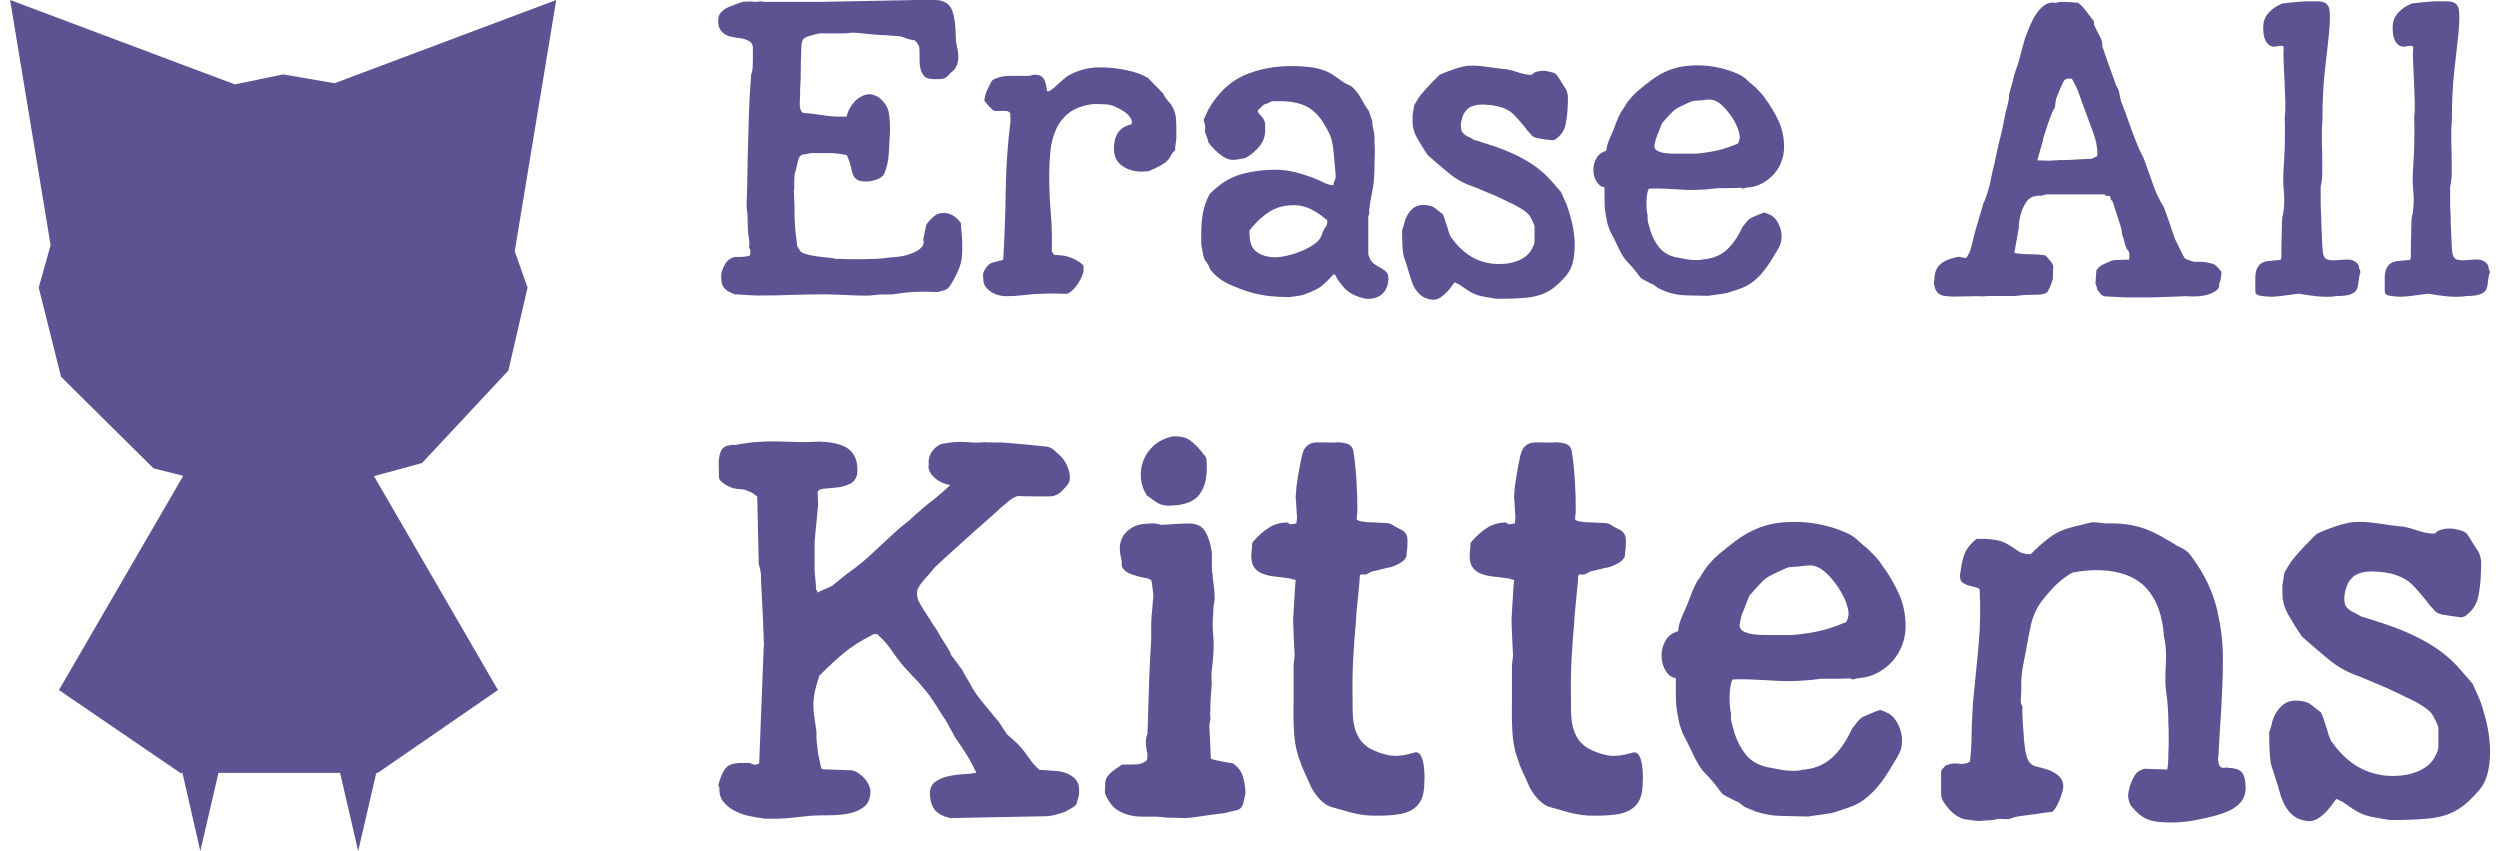
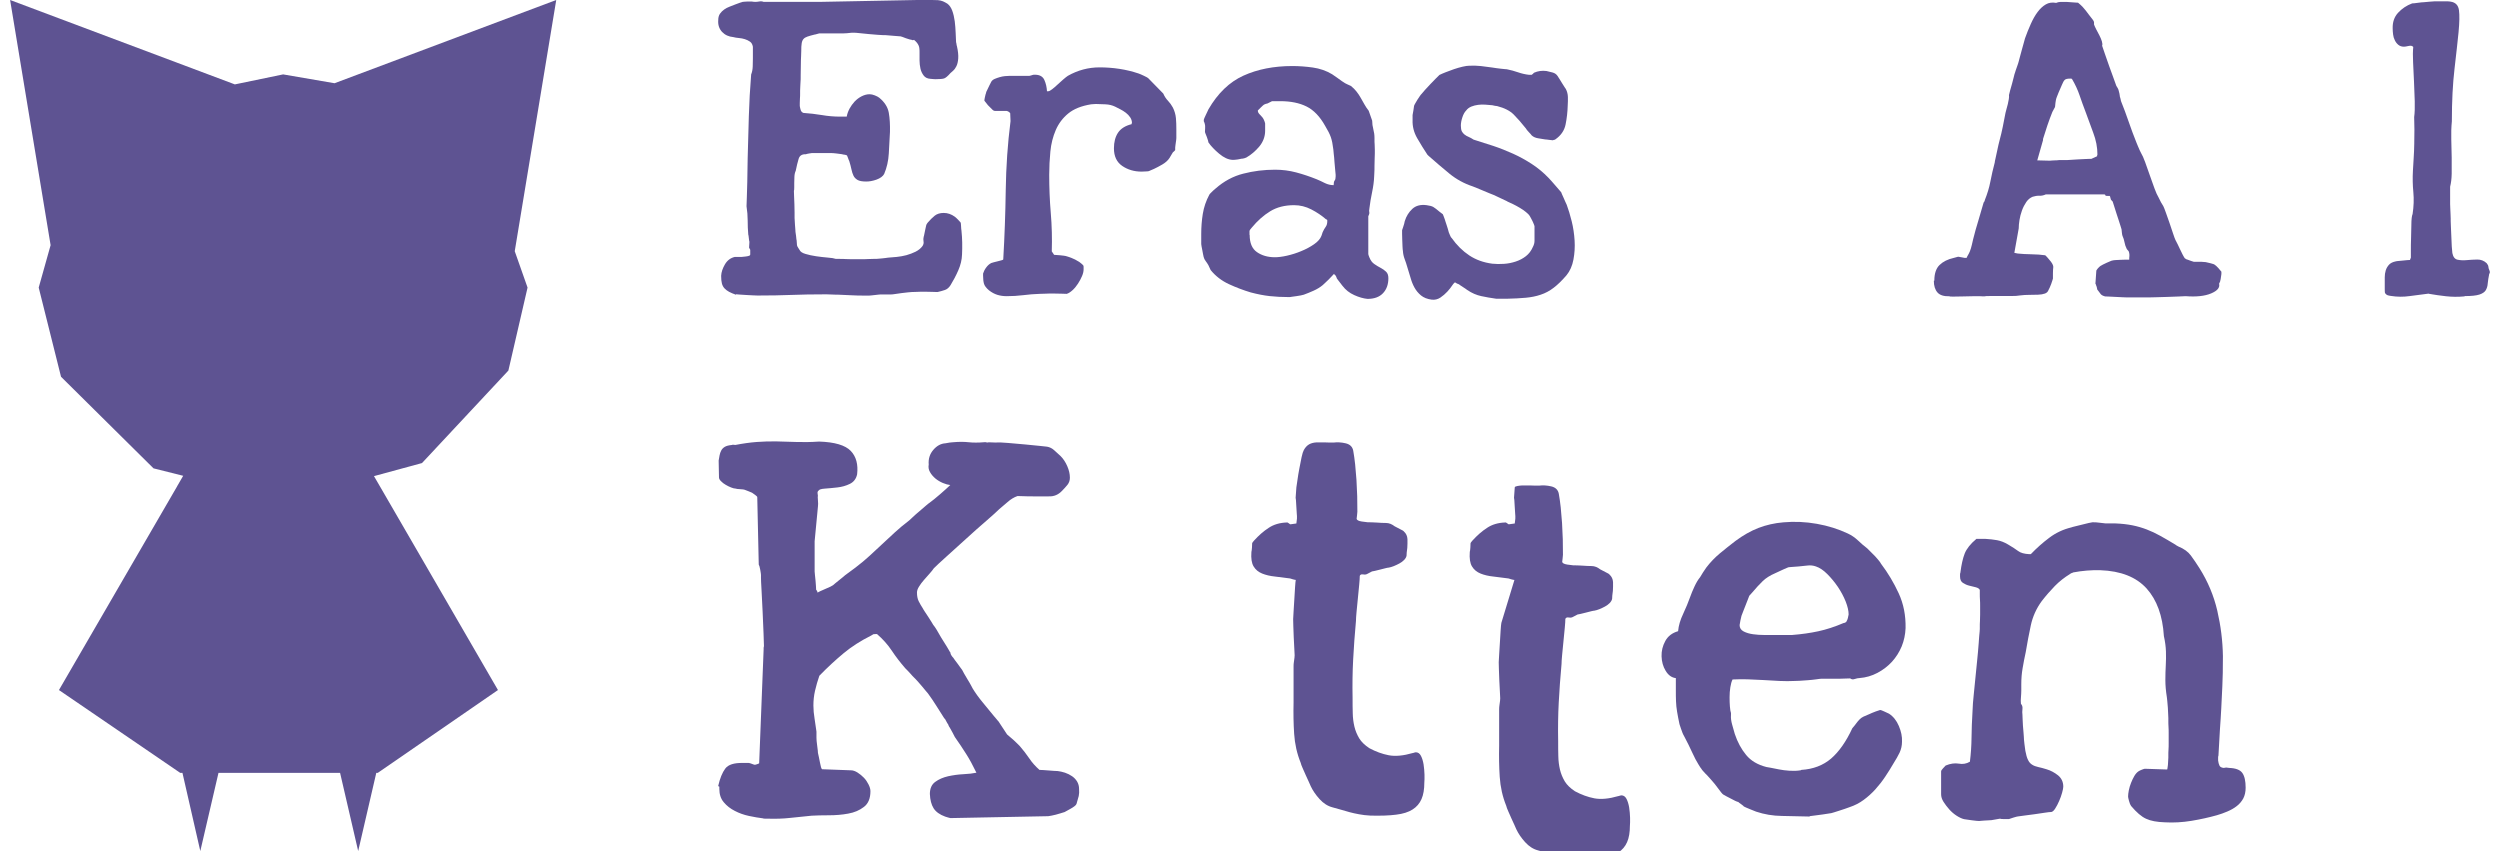
<svg xmlns="http://www.w3.org/2000/svg" width="235px" height="80px" id="Layer_2" data-name="Layer 2" viewBox="0 0 300 102.96">
  <defs>
    <style>
      .cls-1 {
        fill: #5e5392;
      }
    </style>
  </defs>
  <g id="social_imgs" data-name="social imgs">
    <g id="EAK_logo_text_arca" data-name="EAK logo text arca">
      <g>
        <polygon class="cls-1" points="61.05 30.39 66.07 0 39.25 10.07 33.03 9 27.19 10.21 0 0 4.9 29.66 3.46 34.79 6.16 45.58 17.35 56.66 20.94 57.56 20.21 58.82 20.21 58.83 5.91 83.48 20.58 93.5 20.85 93.5 23.01 102.96 25.21 93.5 39.92 93.5 42.11 102.96 44.3 93.5 44.48 93.5 59.02 83.48 44.73 58.82 44.73 58.82 44.02 57.6 49.83 56.02 60.28 44.83 62.6 34.79 61.05 30.39 61.05 30.39" />
        <g id="EAK_logo_text" data-name="EAK logo text">
          <g>
            <path class="cls-1" d="M87.82,35.66c-.33-.12-.6-.23-.83-.35-.22-.12-.41-.26-.56-.42-.15-.16-.26-.36-.32-.6-.06-.23-.09-.54-.09-.92,.02-.45,.18-.91,.46-1.39,.28-.48,.68-.78,1.2-.9h.84c.09,0,.25-.02,.48-.05,.22-.03,.36-.06,.4-.09,.09-.02,.14-.08,.14-.18v-.53s-.02-.07-.07-.14c-.05-.07-.07-.12-.07-.14,0-.05,0-.16,.02-.35,.01-.19,.02-.3,.02-.35-.02-.05-.05-.19-.07-.44-.02-.25-.05-.39-.07-.44-.05-.56-.07-1.13-.07-1.69s-.05-1.14-.14-1.73c0-.21,.01-.59,.04-1.14,.02-.55,.04-1.14,.05-1.76,.01-.62,.02-1.21,.03-1.78,.01-.56,.02-.95,.02-1.16,.05-1.71,.09-3.4,.14-5.05,.05-1.65,.14-3.34,.28-5.05,.12-.3,.18-.63,.19-.97,.01-.34,.02-.66,.02-.97v-1.41c-.05-.28-.16-.49-.35-.62-.19-.13-.39-.23-.62-.3-.22-.07-.46-.12-.72-.14-.26-.02-.48-.06-.67-.11-.56-.05-1.02-.26-1.37-.63-.35-.38-.51-.86-.46-1.44,0-.3,.07-.56,.21-.76,.14-.2,.31-.37,.51-.51,.2-.14,.42-.26,.67-.35,.25-.09,.49-.19,.72-.28,.12-.05,.28-.11,.49-.18,.21-.07,.33-.11,.35-.11s.08,0,.18-.02c.09-.01,.2-.02,.32-.02h.63c.28,.05,.55,.05,.81,0,.26-.05,.46-.03,.6,.04h6.69l12.92-.25c.12,0,.36,0,.74,.02,.37,.01,.62,.02,.74,.02,.23,.02,.43,.07,.6,.14,.16,.07,.34,.16,.53,.28,.26,.19,.46,.48,.6,.86,.14,.39,.24,.82,.3,1.28,.06,.47,.09,.93,.11,1.39,.01,.46,.03,.84,.05,1.14,.02,.05,.04,.12,.05,.23,.01,.11,.03,.18,.05,.23,.14,.61,.19,1.11,.16,1.51-.03,.4-.11,.72-.23,.95-.12,.24-.25,.41-.39,.53-.14,.12-.25,.21-.32,.28-.33,.38-.59,.59-.77,.65-.19,.06-.52,.09-.99,.09-.12,0-.25,0-.39-.02-.14-.01-.22-.02-.25-.02-.38-.02-.66-.16-.84-.4-.19-.25-.32-.53-.39-.84-.07-.32-.11-.65-.11-.99v-.9c0-.21,0-.39-.02-.53-.01-.14-.04-.26-.09-.37-.05-.11-.11-.21-.19-.32-.08-.11-.21-.23-.37-.37-.02,.02-.07,.04-.14,.04s-.12-.01-.14-.04c-.02,0-.11-.02-.25-.05-.14-.04-.29-.08-.44-.14-.15-.06-.29-.11-.42-.16-.13-.05-.21-.07-.23-.07s-.11,0-.26-.02c-.15-.01-.32-.02-.51-.04-.19-.01-.39-.03-.6-.05-.21-.02-.38-.04-.49-.04h-.28c-.12,0-.34-.01-.67-.04-.33-.02-.69-.05-1.07-.09-.39-.04-.75-.07-1.09-.11-.34-.04-.56-.05-.65-.05h-.28s-.09,0-.21,.02c-.12,.01-.25,.02-.4,.04-.15,.01-.29,.02-.41,.02h-2.92s-.11,.02-.26,.07c-.15,.05-.25,.07-.3,.07-.38,.09-.67,.18-.88,.25-.21,.07-.37,.17-.48,.3-.11,.13-.18,.31-.21,.53-.04,.22-.05,.53-.05,.93,0,.12,0,.32-.02,.6-.01,.28-.02,.43-.02,.46l-.03,1.87v.26c0,.15,0,.32-.02,.51-.01,.19-.02,.39-.03,.6-.01,.21-.02,.38-.02,.49v.37c0,.18,0,.36-.02,.55-.01,.19-.02,.37-.02,.55v.37c.02,.16,.06,.33,.11,.49,.05,.16,.15,.28,.32,.35,.75,.05,1.5,.14,2.24,.26,.74,.13,1.48,.19,2.24,.19h.77c.05-.3,.16-.62,.33-.95,.18-.33,.39-.62,.63-.88,.25-.26,.53-.47,.84-.63,.32-.16,.64-.25,.97-.25,.19,0,.4,.05,.63,.14,.23,.09,.41,.19,.53,.28,.66,.54,1.04,1.15,1.16,1.83,.12,.68,.16,1.46,.14,2.32-.05,.82-.09,1.68-.14,2.59-.05,.9-.24,1.73-.56,2.48-.07,.14-.19,.27-.35,.39-.16,.12-.36,.22-.58,.3-.22,.08-.45,.14-.67,.18-.22,.04-.42,.05-.58,.05-.47,0-.82-.06-1.04-.19-.22-.13-.39-.3-.49-.51s-.19-.47-.25-.77c-.06-.3-.15-.63-.26-.99-.05-.09-.1-.23-.16-.4s-.1-.28-.12-.3l-.21-.07s-.11-.03-.18-.03-.13-.01-.18-.04c-.12-.02-.34-.05-.67-.09-.33-.04-.53-.05-.6-.05h-2.43s-.16,.02-.33,.05c-.18,.03-.3,.06-.37,.09-.47-.02-.76,.16-.88,.56-.12,.4-.24,.88-.35,1.44-.09,.19-.15,.43-.16,.74-.01,.31-.02,.55-.02,.74v.53c0,.23-.01,.38-.04,.42,0,.12,0,.33,.02,.63,.01,.31,.02,.63,.04,.99,.01,.35,.02,.68,.02,.99v.67c0,.07,0,.18,.02,.33,.01,.15,.02,.32,.03,.51,.01,.19,.02,.36,.04,.51,.01,.15,.02,.26,.02,.33,.02,.12,.05,.28,.07,.49s.04,.34,.04,.39c.02,.05,.04,.19,.05,.42,.01,.24,.03,.38,.05,.42,0,.02,.04,.09,.12,.21,.08,.12,.13,.2,.16,.25,.09,.21,.33,.38,.72,.49,.39,.12,.82,.21,1.29,.28,.47,.07,.93,.12,1.39,.16,.46,.03,.79,.09,1,.16h.48c.22,0,.46,0,.72,.02,.26,.01,.5,.02,.74,.02h1.13c.26,0,.52,0,.77-.02,.26-.01,.49-.02,.69-.02h.33s.11,0,.26-.02c.15-.01,.3-.02,.46-.04,.15-.01,.3-.03,.44-.05,.14-.02,.23-.04,.28-.04,.33-.02,.69-.05,1.07-.09,.39-.04,.77-.11,1.16-.21,.39-.11,.76-.25,1.11-.42,.35-.18,.63-.4,.84-.69,.12-.19,.16-.38,.12-.56-.03-.19-.03-.38,.02-.56,.02-.05,.05-.14,.07-.28,.02-.14,.05-.29,.09-.44,.03-.15,.06-.29,.09-.42,.02-.13,.05-.23,.07-.3,.02-.05,.05-.1,.09-.16,.04-.06,.06-.1,.09-.12,.28-.33,.56-.6,.84-.83,.28-.22,.64-.33,1.09-.33,.47,0,.91,.15,1.34,.46,.09,.07,.23,.19,.4,.37,.18,.18,.28,.29,.3,.33,.02,.02,.04,.16,.05,.42,.01,.26,.03,.45,.05,.56,.05,.47,.08,.95,.09,1.44,.01,.49,0,.97-.02,1.44-.02,.66-.18,1.3-.46,1.94s-.59,1.22-.92,1.76c-.19,.31-.42,.51-.69,.6-.27,.09-.57,.18-.9,.25-.12,0-.32,0-.62-.02-.29-.01-.6-.02-.93-.02s-.65,0-.95,.02c-.31,.01-.52,.02-.63,.02-.07,0-.22,.01-.46,.04-.24,.02-.49,.05-.77,.09s-.54,.07-.77,.11c-.24,.04-.39,.05-.46,.05h-1.27s-.14,0-.26,.02c-.13,.01-.28,.03-.44,.05-.16,.02-.32,.04-.46,.05-.14,.01-.22,.02-.25,.02h-.6c-.54,0-1.06-.01-1.57-.04-.51-.02-1.03-.05-1.57-.07h-.25c-.14,0-.31,0-.51-.02-.2-.01-.39-.02-.58-.02h-.46c-1.31,0-2.6,.02-3.87,.07-1.27,.05-2.56,.07-3.87,.07h-.28c-.09,0-.26,0-.51-.02-.25-.01-.51-.02-.77-.04-.27-.01-.53-.03-.77-.05-.25-.02-.42-.04-.51-.04Z" />
            <path class="cls-1" d="M117.71,33.09c.07-.23,.19-.48,.37-.72,.18-.25,.38-.43,.62-.55,.05-.02,.15-.05,.3-.09s.31-.08,.48-.12c.16-.05,.32-.09,.46-.12s.21-.08,.21-.12c.16-2.77,.26-5.56,.3-8.38,.04-2.82,.23-5.6,.58-8.34,0-.07,0-.22-.02-.46-.01-.23-.02-.4-.02-.49-.09-.14-.24-.23-.42-.28h-1.44c-.09,0-.19-.05-.28-.14l-.56-.56c-.05-.07-.13-.18-.25-.32-.12-.14-.18-.22-.18-.25s.02-.12,.05-.3c.03-.18,.06-.31,.09-.4,.02-.05,.05-.12,.07-.23,.02-.11,.05-.17,.07-.19,.07-.16,.18-.39,.32-.67,.14-.28,.22-.45,.25-.49,.09-.14,.23-.25,.42-.33,.19-.08,.39-.15,.6-.21,.21-.06,.42-.1,.62-.12,.2-.02,.37-.03,.51-.03h2.43s.14-.02,.28-.07c.14-.05,.23-.07,.28-.07h.14c.56,0,.94,.21,1.13,.63s.29,.88,.32,1.37h.14c.12,0,.28-.08,.49-.25,.21-.16,.43-.35,.65-.56,.22-.21,.45-.42,.69-.62,.23-.2,.42-.35,.56-.44,1.2-.68,2.48-1.02,3.84-1.02,.8,0,1.6,.06,2.39,.18,.8,.12,1.57,.31,2.32,.56,.14,.05,.36,.14,.65,.28,.29,.14,.46,.23,.51,.28l1.83,1.87c.14,.33,.33,.62,.56,.86s.43,.52,.6,.83c.21,.42,.33,.85,.37,1.28,.04,.43,.05,.89,.05,1.36v1.06s0,.12-.02,.23c-.01,.11-.03,.22-.05,.35-.02,.13-.04,.25-.05,.37-.01,.12-.02,.19-.02,.21v.28s-.04,.07-.12,.14c-.08,.07-.14,.12-.16,.14-.02,.05-.09,.16-.21,.35-.12,.19-.19,.31-.21,.35-.21,.31-.5,.56-.86,.77-.36,.21-.7,.39-1,.53-.14,.05-.28,.11-.42,.18-.09,.05-.19,.08-.28,.11-.02,0-.14,0-.33,.02-.2,.01-.36,.02-.48,.02-.89,0-1.67-.23-2.34-.69-.67-.46-1-1.17-1-2.13,0-.75,.16-1.38,.49-1.88,.33-.5,.88-.85,1.65-1.04v-.07s0-.04,.02-.04c.01,0,.02-.01,.02-.04,0-.23-.07-.46-.21-.67s-.32-.4-.53-.56c-.21-.16-.43-.3-.67-.42-.24-.12-.45-.22-.63-.32-.33-.16-.72-.26-1.16-.28-.45-.02-.83-.04-1.16-.04-.07,0-.18,0-.33,.02-.15,.01-.24,.02-.26,.02-1.17,.19-2.09,.56-2.76,1.11-.67,.55-1.17,1.22-1.51,2.01-.34,.79-.56,1.65-.65,2.59-.09,.94-.14,1.88-.14,2.82,0,1.55,.06,3.09,.19,4.63,.13,1.54,.17,3.08,.12,4.63l.28,.42c.12,0,.35,.02,.7,.05s.59,.07,.7,.09c.19,.05,.43,.13,.74,.25,.3,.12,.54,.24,.7,.35,.12,.05,.26,.15,.44,.3,.18,.15,.26,.24,.26,.26,.02,0,.03,.06,.03,.18v.28c0,.24-.06,.51-.19,.81-.13,.31-.29,.6-.48,.9-.19,.29-.4,.56-.65,.79-.25,.23-.49,.39-.72,.46-.12,0-.33,0-.63-.02-.31-.01-.63-.02-.99-.02s-.68,0-.99,.02c-.31,.01-.53,.02-.67,.02-.68,.02-1.34,.08-1.99,.16-.65,.08-1.31,.12-1.99,.12-.4,0-.77-.05-1.13-.16-.35-.11-.69-.29-1.02-.55-.33-.28-.53-.55-.6-.79s-.11-.57-.11-.97v-.25Z" />
            <path class="cls-1" d="M160.2,33.09s-.14,.14-.26,.28c-.13,.14-.27,.29-.42,.44-.15,.15-.3,.29-.44,.42-.14,.13-.23,.22-.28,.26-.31,.26-.67,.48-1.09,.67-.42,.19-.82,.35-1.2,.49-.07,.02-.19,.05-.37,.09-.18,.04-.36,.06-.55,.09-.19,.02-.36,.05-.51,.07-.15,.02-.24,.04-.26,.04h-.14c-.82,0-1.59-.04-2.31-.12-.72-.08-1.47-.23-2.27-.44-.87-.26-1.75-.59-2.64-1-.89-.41-1.63-.98-2.22-1.71-.02-.05-.07-.15-.14-.3-.07-.15-.12-.25-.14-.3-.09-.16-.2-.32-.32-.48-.12-.15-.2-.32-.25-.51-.02-.07-.05-.18-.07-.33-.02-.15-.05-.31-.09-.48-.03-.16-.06-.32-.09-.46-.02-.14-.04-.23-.04-.28v-1.23c0-.82,.06-1.63,.19-2.43,.13-.8,.39-1.57,.79-2.32,.02-.05,.12-.16,.3-.33,.18-.18,.32-.31,.44-.4,1.01-.89,2.13-1.5,3.36-1.81,1.23-.32,2.52-.48,3.86-.48,.87,0,1.72,.11,2.55,.33,.83,.22,1.66,.5,2.48,.83,.33,.14,.66,.29,.99,.46,.33,.16,.68,.25,1.06,.25,0-.28,.04-.47,.12-.56,.08-.09,.12-.26,.12-.49v-.21s-.02-.22-.05-.53c-.03-.3-.06-.64-.09-1-.02-.36-.05-.7-.09-1-.03-.3-.05-.48-.05-.53-.07-.61-.17-1.1-.3-1.48-.13-.37-.36-.83-.69-1.37-.63-1.13-1.38-1.91-2.24-2.34-.86-.43-1.92-.65-3.19-.65h-.99l-.28,.14c-.14,.07-.24,.12-.28,.14-.02,0-.09,.02-.21,.05-.12,.04-.19,.07-.21,.09-.07,.05-.2,.16-.39,.35-.19,.19-.31,.31-.35,.35v.07c0,.14,.1,.31,.3,.49,.2,.19,.35,.39,.44,.6,.02,.05,.05,.12,.09,.23,.03,.11,.05,.17,.05,.19v.88c0,.7-.24,1.34-.7,1.9-.47,.56-1,1.01-1.58,1.34-.02,.02-.11,.05-.25,.09-.14,.04-.25,.05-.32,.05-.05,.02-.2,.05-.46,.09-.26,.04-.45,.05-.56,.05h-.07c-.52-.02-1.06-.27-1.62-.74-.56-.47-1-.93-1.3-1.37,0-.02-.02-.1-.05-.23-.04-.13-.08-.27-.14-.42-.06-.15-.11-.29-.16-.4-.05-.12-.07-.2-.07-.25s0-.19,.02-.42c.01-.23,0-.38-.02-.42,0-.02-.02-.09-.05-.21-.04-.12-.07-.19-.09-.21v-.18s.02-.09,.07-.21c.05-.12,.11-.25,.18-.39s.13-.28,.19-.4c.06-.13,.1-.22,.12-.26,1.13-1.95,2.54-3.31,4.24-4.08,1.7-.77,3.67-1.16,5.9-1.16,.82,0,1.65,.06,2.5,.18,.84,.12,1.62,.39,2.32,.81,.02,.02,.11,.08,.26,.18,.15,.09,.3,.2,.46,.32,.15,.12,.3,.22,.44,.32,.14,.09,.23,.15,.28,.18,.05,.05,.19,.12,.42,.23s.38,.17,.42,.19c.26,.21,.48,.43,.67,.67,.19,.24,.36,.49,.51,.76,.15,.27,.3,.54,.46,.81,.15,.27,.32,.52,.51,.76l.42,1.2c0,.35,.05,.7,.14,1.04,.09,.34,.14,.69,.14,1.04v.26c0,.15,0,.33,.02,.53,.01,.2,.02,.4,.02,.62v.49c0,.12,0,.32-.02,.62-.01,.29-.02,.59-.02,.9s0,.58-.02,.83c-.01,.25-.02,.38-.02,.4-.02,.61-.11,1.25-.25,1.92-.14,.67-.25,1.31-.32,1.92-.05,.26-.05,.43-.02,.51,.03,.08,0,.24-.12,.48v4.58s.02,.09,.05,.19c.04,.11,.06,.18,.09,.23,.14,.35,.34,.62,.6,.79,.26,.18,.51,.33,.76,.46,.25,.13,.46,.28,.65,.46,.19,.18,.28,.44,.28,.79,0,.75-.22,1.36-.65,1.81-.43,.46-1.06,.69-1.88,.69-.49-.05-1.03-.2-1.6-.46-.58-.26-1.05-.63-1.43-1.13-.02-.02-.07-.08-.14-.18-.07-.09-.15-.19-.23-.3-.08-.11-.16-.2-.23-.3-.07-.09-.11-.16-.11-.21-.07-.21-.18-.35-.32-.42Zm-10.24-4.68c0,.99,.29,1.68,.88,2.09,.59,.41,1.31,.62,2.18,.62,.4,0,.89-.06,1.46-.19,.57-.13,1.15-.31,1.72-.55,.57-.23,1.09-.51,1.55-.83,.46-.32,.76-.66,.9-1.04,0-.02,.02-.09,.07-.21,.05-.12,.07-.19,.07-.21,.12-.26,.24-.48,.37-.65,.13-.18,.19-.4,.19-.69v-.07c0-.09-.05-.14-.14-.14-.54-.47-1.14-.87-1.8-1.21-.66-.34-1.35-.51-2.08-.51-1.13,0-2.09,.25-2.89,.74-.8,.49-1.54,1.15-2.22,1.97-.19,.21-.28,.35-.28,.4v.48Z" />
            <path class="cls-1" d="M168.4,27.85c.05-.14,.09-.28,.14-.42,.05-.12,.08-.23,.11-.35,.02-.12,.05-.22,.07-.32,.19-.61,.5-1.11,.93-1.5,.43-.39,1-.53,1.71-.44,.38,.05,.65,.12,.83,.23,.18,.11,.42,.29,.72,.55,.02,.02,.09,.08,.21,.16,.12,.08,.19,.14,.21,.16,.02,.05,.06,.15,.12,.3,.06,.15,.1,.26,.12,.33,0,.02,.02,.1,.07,.23,.05,.13,.09,.27,.14,.42,.05,.15,.09,.3,.14,.44,.05,.14,.07,.22,.07,.25,.02,.12,.08,.29,.18,.51,.09,.22,.16,.35,.21,.37,.63,.89,1.35,1.6,2.15,2.13,.8,.53,1.72,.86,2.78,1,.45,.05,.91,.05,1.41,.02s.97-.13,1.43-.28c.46-.15,.87-.37,1.23-.65,.36-.28,.64-.65,.83-1.09,.14-.26,.21-.51,.21-.76v-1.78s-.02-.09-.07-.21c-.05-.12-.1-.24-.16-.37-.06-.13-.12-.25-.19-.37-.07-.12-.12-.2-.14-.25-.09-.16-.25-.33-.48-.51-.22-.18-.47-.35-.74-.51-.27-.16-.54-.31-.81-.44-.27-.13-.49-.23-.65-.3-.07-.05-.19-.11-.37-.19-.18-.08-.35-.16-.53-.25-.18-.08-.34-.16-.49-.23-.15-.07-.25-.12-.3-.14-.07-.02-.23-.09-.48-.19-.25-.11-.51-.22-.79-.33-.28-.12-.55-.23-.79-.33-.25-.11-.4-.17-.48-.19-1.06-.35-2-.87-2.83-1.55-.83-.68-1.67-1.4-2.52-2.15l-.14-.14c-.42-.63-.83-1.3-1.23-1.99-.4-.69-.59-1.43-.56-2.2v-.6c.02-.14,.06-.35,.11-.63,.05-.28,.07-.45,.07-.49,.02-.07,.08-.18,.16-.32,.08-.14,.17-.29,.26-.44,.09-.15,.19-.29,.28-.42,.09-.13,.16-.22,.21-.26,.07-.09,.21-.25,.41-.48,.2-.22,.42-.46,.65-.7,.23-.25,.46-.48,.67-.69,.21-.21,.35-.35,.42-.42,.19-.09,.44-.21,.76-.33,.32-.13,.65-.25,1-.37,.35-.12,.7-.22,1.04-.3,.34-.08,.62-.12,.83-.12,.47-.02,.93-.01,1.39,.04,.46,.05,.92,.11,1.39,.18,.12,.02,.27,.05,.46,.07,.19,.02,.37,.05,.56,.07,.19,.02,.35,.04,.49,.05,.14,.01,.22,.02,.25,.02,.47,.09,.92,.22,1.36,.37,.43,.15,.87,.25,1.32,.3h.32s.07-.04,.14-.11c.07-.07,.12-.12,.14-.14,.47-.21,.97-.28,1.51-.21,.23,.05,.48,.11,.74,.18,.26,.07,.46,.21,.6,.42,.07,.09,.15,.22,.25,.39,.09,.16,.19,.33,.3,.49,.11,.16,.2,.31,.28,.44,.08,.13,.13,.21,.16,.23,.16,.31,.25,.63,.26,.99,.01,.35,0,.68-.02,.99-.02,.82-.11,1.6-.26,2.34-.15,.74-.57,1.34-1.25,1.81-.02,.02-.07,.04-.14,.05-.07,.01-.12,.03-.14,.05-.07,0-.22-.02-.46-.05-.24-.04-.39-.05-.46-.05-.26-.05-.55-.09-.86-.14-.32-.05-.58-.16-.79-.35-.05-.07-.16-.21-.35-.4-.19-.2-.31-.35-.35-.44-.54-.68-1.03-1.24-1.48-1.69-.45-.45-1.11-.79-2.01-1.02-.02,0-.11-.01-.25-.03-.14-.02-.25-.05-.32-.07-.26-.02-.53-.05-.83-.07-.29-.02-.59-.02-.88,.02-.29,.03-.57,.11-.83,.21-.26,.11-.47,.26-.63,.48-.19,.19-.34,.46-.46,.83-.12,.36-.18,.7-.18,1s.04,.53,.12,.69c.08,.15,.19,.28,.33,.39,.14,.11,.3,.2,.49,.28,.19,.08,.39,.19,.6,.33,.77,.24,1.57,.49,2.38,.76,.81,.27,1.61,.59,2.41,.95,.8,.36,1.55,.78,2.27,1.25,.72,.47,1.38,1.02,1.99,1.65,.09,.09,.22,.23,.37,.4,.15,.18,.31,.36,.48,.55,.16,.19,.31,.36,.44,.51,.13,.15,.22,.25,.26,.3,0,.02,.03,.1,.09,.23,.06,.13,.12,.27,.19,.42,.07,.15,.14,.31,.21,.48,.07,.16,.13,.29,.18,.39,.21,.56,.41,1.23,.6,1.99,.19,.76,.3,1.54,.35,2.32,.05,.79,0,1.56-.14,2.31-.14,.75-.42,1.39-.84,1.9-.54,.63-1.06,1.14-1.55,1.51-.49,.38-1.02,.66-1.57,.84-.55,.19-1.16,.31-1.81,.37-.66,.06-1.42,.1-2.29,.12h-1.27c-.66-.09-1.27-.2-1.83-.32-.56-.12-1.13-.36-1.69-.74-.02-.02-.09-.07-.19-.14-.11-.07-.21-.14-.32-.21-.11-.07-.21-.14-.32-.21-.11-.07-.17-.12-.19-.14-.02,0-.09-.02-.19-.07-.11-.05-.18-.09-.23-.14h-.07s-.15,.12-.3,.35c-.15,.23-.35,.49-.6,.76-.25,.27-.53,.51-.84,.72-.32,.21-.66,.29-1.04,.25-.54-.07-.97-.24-1.3-.51-.33-.27-.59-.59-.79-.95-.2-.36-.36-.76-.48-1.2-.12-.43-.25-.86-.39-1.28-.09-.33-.2-.65-.32-.97-.12-.32-.19-.64-.21-.97-.02-.12-.04-.3-.05-.56-.01-.26-.02-.52-.03-.77-.01-.26-.02-.5-.02-.72v-.4Z" />
-             <path class="cls-1" d="M192.9,22.67c-.4-.05-.72-.28-.97-.69-.25-.41-.38-.87-.39-1.37-.01-.5,.11-.99,.35-1.44s.65-.77,1.21-.93c.05-.52,.21-1.06,.48-1.64,.27-.57,.49-1.1,.65-1.57,.12-.33,.26-.67,.42-1.02,.16-.35,.34-.65,.53-.88,.02-.05,.12-.2,.28-.46,.16-.26,.27-.41,.32-.46,.38-.49,.8-.94,1.29-1.34,.48-.4,.97-.79,1.46-1.16,.73-.54,1.45-.95,2.18-1.23,.73-.28,1.51-.46,2.36-.53,1.06-.09,2.11-.05,3.17,.14,1.06,.19,2.03,.49,2.92,.92,.35,.16,.67,.38,.95,.65,.28,.27,.57,.52,.88,.76l.74,.74s.14,.15,.28,.32c.14,.16,.23,.29,.28,.39,.66,.87,1.21,1.8,1.67,2.8,.46,1,.67,2.09,.65,3.29-.02,.61-.15,1.19-.37,1.73-.22,.54-.53,1.02-.92,1.44-.39,.42-.84,.77-1.37,1.06-.53,.28-1.1,.45-1.71,.49-.12,0-.26,.03-.44,.09-.18,.06-.32,.04-.44-.05-.07,0-.24,0-.51,.02-.27,.01-.56,.02-.86,.02h-1.34c-.07,0-.23,.02-.49,.05-.26,.04-.53,.06-.81,.09-.28,.02-.55,.04-.79,.05-.25,.01-.4,.02-.48,.02-.42,.02-.89,.02-1.39,0-.51-.02-1.02-.05-1.53-.09-.52-.03-1.03-.06-1.53-.07-.51-.01-.97,0-1.39,.02-.09,.19-.16,.43-.21,.74-.05,.31-.07,.62-.07,.93s.01,.62,.03,.9c.02,.28,.06,.48,.11,.6v.18c-.02,.28,.01,.59,.11,.92,.09,.33,.18,.62,.25,.88,.26,.77,.62,1.44,1.07,1.99,.46,.55,1.1,.93,1.92,1.14,.05,0,.18,.02,.4,.07,.22,.05,.49,.1,.79,.16,.3,.06,.63,.1,.99,.12,.35,.02,.7,.01,1.06-.04l.07-.04c1.13-.07,2.06-.43,2.82-1.07,.75-.65,1.42-1.6,2.01-2.87,.16-.19,.29-.35,.39-.48,.09-.13,.19-.25,.3-.35,.11-.11,.23-.19,.37-.26,.14-.07,.33-.15,.56-.25,.14-.07,.34-.15,.6-.25,.26-.09,.4-.14,.42-.14,.05,0,.18,.05,.39,.14,.21,.09,.36,.16,.46,.21,.4,.26,.71,.65,.93,1.16,.22,.52,.32,1.01,.3,1.48,0,.38-.08,.72-.23,1.04-.15,.32-.33,.64-.55,.97-.26,.45-.53,.88-.81,1.3-.28,.42-.59,.82-.93,1.2-.34,.38-.71,.71-1.11,1-.4,.29-.84,.52-1.34,.69-.12,.05-.26,.1-.44,.16-.18,.06-.36,.12-.55,.18-.19,.06-.35,.11-.49,.16-.14,.05-.22,.07-.25,.07-.33,.05-.6,.09-.81,.12-.21,.03-.43,.06-.65,.09-.22,.02-.4,.05-.55,.07l-.07,.04h-.07c-.82-.02-1.66-.04-2.52-.05-.86-.01-1.67-.15-2.45-.4-.12-.05-.32-.13-.6-.25-.28-.12-.47-.2-.56-.25,0-.02-.08-.09-.23-.19-.15-.11-.25-.18-.3-.23-.05,0-.14-.04-.28-.11-.14-.07-.29-.15-.44-.23-.15-.08-.3-.16-.44-.23s-.22-.12-.25-.14c-.05-.02-.12-.09-.21-.21-.09-.12-.19-.25-.3-.39-.11-.14-.21-.27-.3-.39-.09-.12-.15-.19-.18-.21-.02-.02-.09-.1-.19-.23-.11-.13-.22-.26-.35-.39-.13-.13-.25-.25-.35-.37-.11-.12-.17-.2-.19-.25-.05-.05-.14-.19-.28-.42-.14-.23-.24-.4-.28-.49-.07-.14-.16-.33-.28-.58-.12-.25-.24-.5-.37-.77-.13-.27-.25-.51-.37-.72s-.19-.35-.21-.42c-.02-.05-.07-.18-.14-.39s-.12-.35-.14-.42c-.09-.45-.17-.84-.23-1.18-.06-.34-.09-.67-.11-.99-.01-.32-.02-.65-.02-.99v-1.21Zm6.02-5.03c0,.28,.13,.49,.39,.62,.26,.13,.56,.22,.9,.26,.34,.05,.69,.07,1.04,.07h2.64c.89-.07,1.72-.19,2.48-.35,.76-.16,1.55-.42,2.38-.77,.05,0,.11-.02,.18-.05,.07-.04,.11-.06,.11-.09,.07-.12,.12-.23,.14-.33,.02-.11,.05-.22,.07-.33,0-.35-.09-.76-.28-1.23-.19-.47-.43-.93-.74-1.37-.31-.45-.64-.85-1-1.21-.36-.36-.72-.6-1.07-.72-.26-.09-.53-.12-.83-.09-.29,.03-.57,.06-.83,.09-.12,0-.29,.01-.53,.04-.24,.02-.36,.03-.39,.03s-.19,.07-.51,.21c-.32,.14-.57,.26-.76,.35-.49,.21-.89,.46-1.2,.76-.3,.29-.63,.65-.99,1.07-.02,.02-.07,.08-.14,.16-.07,.08-.12,.14-.14,.16-.02,.07-.07,.19-.14,.37-.07,.18-.15,.37-.23,.58-.08,.21-.16,.4-.23,.58-.07,.18-.12,.3-.14,.37-.05,.19-.08,.33-.11,.44-.02,.11-.05,.24-.07,.4Z" />
            <path class="cls-1" d="M232.79,33.94c0-.84,.21-1.47,.63-1.88,.42-.41,1-.7,1.72-.86,.02,0,.11-.02,.26-.07,.15-.05,.25-.07,.3-.07s.18,.02,.4,.07c.22,.05,.35,.07,.37,.07h.14c.09,0,.14-.05,.14-.14,.16-.28,.28-.49,.33-.63,.06-.14,.11-.28,.14-.4,.04-.13,.07-.27,.11-.42,.03-.15,.09-.38,.16-.69,.19-.75,.39-1.49,.62-2.22,.22-.73,.44-1.47,.65-2.22,.02,0,.05-.04,.09-.12,.04-.08,.05-.13,.05-.16,.3-.75,.53-1.5,.67-2.24,.14-.74,.32-1.51,.53-2.31,0-.07,.03-.23,.09-.48,.06-.25,.12-.52,.18-.83,.06-.3,.12-.58,.18-.83,.06-.25,.1-.4,.12-.48,.16-.61,.3-1.17,.4-1.69,.11-.52,.22-1.08,.33-1.69,.02-.12,.06-.27,.12-.46,.06-.19,.11-.39,.16-.6,.05-.21,.09-.41,.12-.6,.03-.19,.04-.35,.02-.49,.02-.12,.07-.3,.14-.56,.07-.26,.15-.53,.23-.81,.08-.28,.15-.55,.21-.81,.06-.26,.11-.45,.16-.56,0-.02,.02-.1,.07-.23,.05-.13,.09-.26,.14-.4,.05-.14,.09-.28,.14-.4,.05-.13,.07-.21,.07-.23,.02-.07,.07-.25,.14-.53,.07-.28,.15-.59,.25-.92,.09-.33,.18-.63,.25-.9,.07-.27,.12-.44,.14-.51,.21-.59,.44-1.16,.69-1.72s.52-1.05,.83-1.46c.3-.41,.64-.72,1-.93,.36-.21,.78-.27,1.25-.18,.14-.07,.32-.11,.55-.12,.22-.01,.45-.01,.69,0,.23,.01,.47,.03,.7,.05,.23,.02,.42,.04,.56,.04h.14c.23,.19,.42,.36,.56,.51,.14,.15,.27,.31,.39,.46,.12,.15,.24,.32,.37,.49s.29,.38,.48,.62c.02,.02,.05,.07,.09,.14,.03,.07,.05,.12,.05,.14v.28c.05,.14,.13,.33,.26,.58s.26,.49,.39,.74c.13,.25,.23,.49,.3,.72,.07,.24,.08,.41,.03,.53,.07,.19,.18,.51,.33,.97,.15,.46,.32,.95,.51,1.46,.19,.52,.36,1,.53,1.46,.16,.46,.28,.78,.35,.97,.02,.02,.08,.11,.16,.26,.08,.15,.12,.25,.12,.3,.02,.05,.05,.16,.09,.35,.04,.19,.05,.31,.05,.35,.02,.07,.05,.18,.09,.32,.03,.14,.05,.22,.05,.25,.33,.82,.64,1.65,.93,2.5,.29,.84,.6,1.68,.93,2.5,.02,.05,.09,.2,.19,.46,.11,.26,.18,.43,.23,.53l.14,.28c.16,.26,.33,.64,.51,1.14,.18,.5,.36,1.03,.56,1.58,.2,.55,.39,1.07,.56,1.57,.18,.49,.35,.87,.51,1.13,.02,.05,.07,.14,.14,.28,.07,.14,.12,.24,.14,.28,.02,.05,.07,.12,.14,.23,.07,.11,.12,.18,.14,.23,.07,.14,.18,.41,.32,.81,.14,.4,.29,.82,.44,1.25,.15,.43,.29,.85,.42,1.25,.13,.4,.23,.67,.3,.81,.19,.35,.35,.68,.49,.99,.12,.26,.24,.51,.37,.76,.13,.25,.22,.39,.26,.44,.02,.02,.06,.05,.11,.07,.05,.05,.09,.07,.14,.07,.12,.05,.28,.11,.49,.18,.21,.07,.33,.11,.35,.11h.72c.15,0,.3,0,.44,.02,.14,.01,.23,.02,.28,.02,.12,.02,.32,.07,.6,.14,.28,.07,.45,.13,.49,.18,.09,.05,.24,.18,.44,.4,.2,.22,.32,.37,.37,.44v.28c-.02,.19-.05,.39-.09,.62-.03,.22-.1,.4-.19,.55,.12,.47-.21,.86-.97,1.18-.76,.32-1.79,.43-3.08,.33-.14,0-.43,.01-.86,.04-.43,.02-.89,.04-1.37,.05-.48,.01-.94,.02-1.37,.04-.43,.01-.72,.02-.86,.02h-2.64c-.09,0-.27,0-.53-.02-.26-.01-.53-.02-.81-.04-.28-.01-.55-.02-.79-.04-.25-.01-.42-.02-.51-.02-.26-.07-.43-.16-.53-.28-.09-.12-.24-.3-.42-.56,0-.02-.01-.09-.04-.21-.02-.12-.05-.19-.07-.21,0-.02-.01-.07-.04-.14-.02-.07-.05-.12-.07-.14l.11-1.58s.06-.14,.19-.28,.23-.23,.3-.28c.07-.05,.18-.11,.32-.18,.14-.07,.29-.14,.44-.21,.15-.07,.3-.13,.44-.19,.14-.06,.23-.09,.28-.09,.07-.02,.2-.04,.39-.05,.19-.01,.39-.02,.6-.03,.21-.01,.42-.02,.62-.02h.4v-.21c.05-.33,.02-.6-.07-.81-.02-.02-.07-.08-.14-.16-.07-.08-.11-.13-.11-.16-.12-.23-.2-.49-.25-.76-.05-.27-.13-.53-.25-.79-.02-.05-.05-.18-.07-.39-.02-.21-.04-.34-.04-.39-.02-.05-.06-.18-.12-.39-.06-.21-.14-.45-.23-.72-.09-.27-.18-.53-.26-.79-.08-.26-.15-.46-.19-.6-.02-.05-.07-.19-.14-.44s-.12-.39-.14-.44c-.02,0-.05-.02-.07-.05-.02-.04-.05-.06-.07-.09-.05-.02-.09-.11-.12-.26-.03-.15-.06-.24-.09-.26h-.26c-.15,0-.24-.01-.26-.04,0-.09-.05-.14-.14-.14h-7.08c-.26,.12-.52,.17-.77,.16-.26-.01-.53,.03-.81,.12-.3,.12-.56,.33-.77,.63-.21,.31-.39,.65-.53,1.04-.14,.39-.24,.77-.3,1.16-.06,.39-.09,.72-.09,1l-.53,2.96s.12,.01,.21,.04c.09,.02,.16,.04,.21,.04,.47,.05,1.02,.08,1.64,.09,.62,.01,1.18,.05,1.67,.12,.02,0,.12,.1,.3,.3,.18,.2,.31,.36,.4,.48,.21,.28,.3,.51,.28,.67-.02,.16-.04,.41-.04,.74v.63s-.02,.1-.07,.23c-.05,.13-.09,.27-.14,.42-.05,.15-.11,.3-.18,.44-.07,.14-.12,.24-.14,.28-.07,.21-.22,.36-.44,.44-.22,.08-.5,.13-.83,.14-.33,.01-.68,.02-1.06,.02s-.75,.02-1.13,.07c-.26,.05-.61,.07-1.06,.07h-2.59c-.36,0-.58,.01-.65,.04h-.14c-.26-.02-.62-.03-1.09-.02-.47,.01-.93,.02-1.39,.03-.46,.01-.84,.02-1.16,.02s-.46-.01-.44-.04c-.68,.02-1.17-.13-1.46-.46-.29-.33-.44-.8-.44-1.41Zm12.43-14.54l1.55,.04s.09,0,.21-.02c.12-.01,.25-.02,.39-.02s.26,0,.37-.02c.11-.01,.17-.02,.19-.02h.99c.07,0,.23-.01,.48-.03,.25-.02,.52-.04,.81-.05,.29-.01,.56-.02,.81-.04,.25-.01,.41-.02,.48-.02h.28c.09-.05,.23-.11,.4-.18s.28-.12,.3-.14v-.07s0-.05,.02-.07c.01-.02,.02-.05,.02-.07,0-.87-.17-1.75-.51-2.64-.34-.89-.65-1.74-.93-2.53-.26-.68-.5-1.34-.72-1.99-.22-.65-.51-1.27-.86-1.88-.05-.09-.09-.14-.14-.14h-.18c-.3,0-.51,.05-.62,.16-.11,.11-.22,.3-.33,.58-.05,.12-.11,.26-.19,.44-.08,.18-.16,.35-.23,.53s-.14,.33-.19,.48-.09,.22-.09,.25-.01,.09-.04,.19c-.02,.11-.04,.21-.05,.32-.01,.11-.02,.21-.03,.3-.01,.09-.02,.15-.02,.18-.02,.05-.08,.15-.16,.3-.08,.15-.14,.25-.16,.3-.21,.52-.41,1.06-.6,1.62-.19,.56-.36,1.11-.53,1.65v.14l-.7,2.46Z" />
-             <path class="cls-1" d="M276.94,35.52c-.77,.09-1.54,.19-2.31,.3-.76,.11-1.52,.1-2.27-.02-.16-.02-.3-.05-.41-.09-.11-.04-.21-.12-.3-.26-.02-.07-.03-.23-.03-.49v-1.41c0-.3,.04-.59,.12-.84,.08-.26,.22-.49,.4-.69,.19-.2,.46-.33,.81-.4,.07-.02,.19-.04,.35-.05,.16-.01,.34-.03,.53-.05,.19-.02,.36-.04,.51-.05,.15-.01,.26-.02,.33-.02l.11-.28v-.88c0-.42,0-.87,.02-1.34,.01-.47,.02-.91,.03-1.32,.01-.41,.02-.7,.02-.86,0-.05,.01-.18,.03-.39s.06-.37,.11-.49c.14-.92,.17-1.8,.09-2.64-.08-.84-.1-1.71-.05-2.61,.02-.45,.05-.95,.09-1.51,.04-.56,.06-1.14,.07-1.73,.01-.59,.02-1.16,.02-1.72s-.01-1.07-.03-1.51c.07-.52,.09-1.16,.07-1.92-.02-.76-.05-1.55-.09-2.36-.04-.81-.07-1.59-.11-2.34-.04-.75-.03-1.37,.02-1.87-.12-.14-.3-.18-.56-.12-.26,.06-.45,.09-.56,.09-.28,0-.51-.08-.69-.23-.18-.15-.32-.33-.42-.55-.11-.21-.18-.45-.21-.7-.03-.26-.05-.5-.05-.74-.02-.75,.19-1.38,.65-1.88,.46-.5,1.03-.89,1.71-1.14,.12,0,.35-.02,.69-.07,.34-.05,.57-.07,.69-.07,.19-.02,.45-.05,.79-.07,.34-.02,.52-.04,.55-.04h1.43c.2,0,.37,.01,.51,.04,.59,.09,.92,.44,1,1.04,.08,.6,.06,1.48-.05,2.66-.12,1.17-.28,2.65-.49,4.44-.21,1.78-.32,3.9-.32,6.34-.07,.7-.09,1.43-.07,2.18,.02,.75,.04,1.48,.05,2.18,.01,.7,.01,1.36,0,1.97-.01,.61-.08,1.14-.19,1.58v2.08c0,.14,0,.32,.02,.55,.01,.22,.02,.44,.03,.65,.01,.21,.02,.4,.02,.58v.3c0,.16,.01,.43,.03,.79,.02,.36,.04,.75,.05,1.14,.01,.4,.03,.78,.05,1.14,.02,.36,.05,.63,.07,.79,.09,.47,.3,.74,.63,.81,.33,.07,.7,.09,1.11,.05s.83-.06,1.27-.07c.43-.01,.82,.14,1.14,.44,.07,.12,.12,.19,.14,.21,.02,.02,.05,.09,.07,.21,0,.12,.04,.26,.12,.44,.08,.18,.08,.32-.02,.44-.09,.45-.15,.83-.18,1.16-.02,.33-.11,.6-.25,.83-.14,.22-.4,.39-.77,.51-.38,.12-.95,.18-1.72,.18l-.11,.04c-.75,.07-1.48,.06-2.2-.02-.72-.08-1.41-.18-2.09-.3Z" />
            <path class="cls-1" d="M292.6,35.52c-.77,.09-1.54,.19-2.31,.3-.76,.11-1.52,.1-2.27-.02-.16-.02-.3-.05-.41-.09-.11-.04-.21-.12-.3-.26-.02-.07-.03-.23-.03-.49v-1.41c0-.3,.04-.59,.12-.84,.08-.26,.22-.49,.4-.69,.19-.2,.46-.33,.81-.4,.07-.02,.19-.04,.35-.05,.16-.01,.34-.03,.53-.05,.19-.02,.36-.04,.51-.05,.15-.01,.26-.02,.33-.02l.11-.28v-.88c0-.42,0-.87,.02-1.34,.01-.47,.02-.91,.03-1.32,.01-.41,.02-.7,.02-.86,0-.05,.01-.18,.03-.39s.06-.37,.11-.49c.14-.92,.17-1.8,.09-2.64-.08-.84-.1-1.71-.05-2.61,.02-.45,.05-.95,.09-1.51,.04-.56,.06-1.14,.07-1.73,.01-.59,.02-1.16,.02-1.72s-.01-1.07-.03-1.51c.07-.52,.09-1.16,.07-1.92-.02-.76-.05-1.55-.09-2.36-.04-.81-.07-1.59-.11-2.34-.04-.75-.03-1.37,.02-1.87-.12-.14-.3-.18-.56-.12-.26,.06-.45,.09-.56,.09-.28,0-.51-.08-.69-.23-.18-.15-.32-.33-.42-.55-.11-.21-.18-.45-.21-.7-.03-.26-.05-.5-.05-.74-.02-.75,.19-1.38,.65-1.88,.46-.5,1.03-.89,1.71-1.14,.12,0,.35-.02,.69-.07,.34-.05,.57-.07,.69-.07,.19-.02,.45-.05,.79-.07,.34-.02,.52-.04,.55-.04h1.43c.2,0,.37,.01,.51,.04,.59,.09,.92,.44,1,1.04,.08,.6,.06,1.48-.05,2.66-.12,1.17-.28,2.65-.49,4.44-.21,1.78-.32,3.9-.32,6.34-.07,.7-.09,1.43-.07,2.18,.02,.75,.04,1.48,.05,2.18,.01,.7,.01,1.36,0,1.97-.01,.61-.08,1.14-.19,1.58v2.08c0,.14,0,.32,.02,.55,.01,.22,.02,.44,.03,.65,.01,.21,.02,.4,.02,.58v.3c0,.16,.01,.43,.03,.79,.02,.36,.04,.75,.05,1.14,.01,.4,.03,.78,.05,1.14,.02,.36,.05,.63,.07,.79,.09,.47,.3,.74,.63,.81,.33,.07,.7,.09,1.11,.05s.83-.06,1.27-.07c.43-.01,.82,.14,1.14,.44,.07,.12,.12,.19,.14,.21,.02,.02,.05,.09,.07,.21,0,.12,.04,.26,.12,.44,.08,.18,.08,.32-.02,.44-.09,.45-.15,.83-.18,1.16-.02,.33-.11,.6-.25,.83-.14,.22-.4,.39-.77,.51-.38,.12-.95,.18-1.72,.18l-.11,.04c-.75,.07-1.48,.06-2.2-.02-.72-.08-1.41-.18-2.09-.3Z" />
          </g>
        </g>
        <g>
          <path class="cls-1" d="M85.66,95.1c.21-.93,.5-1.64,.86-2.12,.36-.48,1.07-.7,2.12-.68h.72c.06,0,.19,.04,.38,.11,.19,.08,.31,.11,.34,.11,.06,0,.16-.02,.29-.07,.13-.04,.22-.08,.25-.11,.09-2.37,.18-4.67,.27-6.89,.09-2.22,.18-4.52,.27-6.89v-.18s0-.07,.02-.11c.01-.05,.02-.08,.02-.11,0-.21-.02-.72-.05-1.53s-.07-1.67-.11-2.59c-.05-.92-.09-1.78-.13-2.59-.05-.81-.07-1.32-.07-1.53v-.36c0-.09-.03-.3-.09-.63-.06-.33-.12-.54-.18-.63l-.18-8.15c0-.06-.08-.15-.25-.27-.17-.12-.29-.21-.38-.27-.06-.03-.2-.09-.43-.18-.23-.09-.38-.15-.47-.18-.06-.03-.24-.05-.54-.07-.3-.01-.48-.04-.54-.07-.15,0-.34-.05-.56-.14s-.44-.19-.65-.32c-.21-.12-.4-.26-.56-.43-.17-.16-.25-.32-.25-.47l-.04-2.03c.03-.21,.07-.42,.11-.63,.04-.21,.11-.41,.2-.58,.09-.18,.23-.33,.43-.45,.19-.12,.49-.19,.88-.23,.03-.03,.1-.04,.2-.02,.1,.02,.17,.02,.2,.02,.93-.18,1.79-.3,2.59-.36,.79-.06,1.58-.08,2.36-.07,.78,.02,1.58,.04,2.41,.07,.82,.03,1.75,.02,2.77-.05,1.89,.06,3.17,.44,3.83,1.13,.66,.69,.91,1.64,.77,2.84-.12,.54-.41,.92-.88,1.15-.47,.23-.97,.37-1.51,.43-.54,.06-1.04,.11-1.49,.14-.45,.03-.71,.11-.77,.23-.12,.09-.16,.21-.13,.36,.03,.15,.04,.26,.04,.32-.03,0-.03,.17,0,.5,.03,.33,.03,.59,0,.77l-.4,4.19v3.65c0,.09,.01,.24,.04,.45,.03,.21,.05,.44,.07,.68,.01,.24,.03,.46,.05,.65,.01,.2,.02,.34,.02,.43,.03,.03,.07,.08,.11,.16,.04,.08,.07,.14,.07,.2,.03-.03,.13-.09,.32-.18s.38-.18,.61-.27,.43-.18,.61-.27c.18-.09,.29-.15,.32-.18,.03-.03,.12-.1,.27-.23,.15-.12,.31-.25,.47-.38,.16-.14,.32-.26,.47-.38,.15-.12,.24-.19,.27-.23,.21-.15,.41-.3,.61-.45,.19-.15,.4-.3,.61-.45,.63-.48,1.21-.96,1.73-1.44,.52-.48,1.04-.95,1.53-1.42,.5-.47,1-.94,1.53-1.42,.52-.48,1.1-.96,1.73-1.44,.03-.03,.16-.16,.41-.38,.24-.23,.5-.46,.79-.7,.28-.24,.55-.47,.79-.68,.24-.21,.39-.33,.45-.36,.33-.24,.77-.59,1.31-1.06,.54-.47,.94-.83,1.22-1.1-.27-.03-.57-.11-.9-.25-.33-.14-.63-.32-.9-.54-.27-.23-.49-.48-.65-.77-.17-.28-.22-.59-.16-.92-.06-.69,.13-1.28,.56-1.78,.43-.5,.92-.76,1.46-.79,.12-.03,.29-.06,.52-.09,.23-.03,.37-.04,.43-.04,.69-.06,1.31-.06,1.85,0,.54,.06,1.17,.06,1.89,0h.18c.06,0,.1,0,.11,.02,.01,.02,.04,.02,.07,.02,.06-.03,.23-.04,.52-.02,.28,.02,.46,.02,.52,.02,.33-.03,.83-.01,1.51,.05,.68,.06,1.36,.12,2.05,.18,.69,.06,1.3,.12,1.82,.18,.52,.06,.8,.09,.83,.09,.33,.06,.61,.2,.86,.43,.24,.23,.49,.46,.77,.7,.33,.33,.6,.74,.81,1.22,.21,.48,.32,.95,.32,1.4,0,.33-.1,.62-.29,.86-.2,.24-.41,.48-.65,.72-.45,.48-.99,.71-1.62,.68h-1.91c-.4,0-.78,0-1.13-.02-.35-.02-.59-.02-.74-.02-.42,.15-.82,.39-1.19,.72-.38,.33-.71,.62-1.01,.86-.27,.27-.79,.74-1.55,1.4-.77,.66-1.57,1.37-2.41,2.14s-1.64,1.49-2.41,2.18c-.77,.69-1.28,1.17-1.55,1.44-.12,.18-.29,.4-.52,.65-.23,.26-.45,.51-.68,.77-.23,.26-.42,.52-.59,.79s-.25,.51-.25,.72c0,.42,.07,.77,.2,1.04,.13,.27,.31,.57,.52,.9,.03,.06,.1,.19,.23,.38,.12,.2,.26,.41,.43,.65,.16,.24,.31,.47,.43,.68,.12,.21,.19,.33,.23,.36,.06,.06,.17,.23,.34,.5,.16,.27,.26,.44,.29,.5,.03,.06,.11,.2,.25,.43,.13,.23,.28,.47,.45,.72,.16,.26,.32,.5,.45,.74,.13,.24,.22,.38,.25,.41-.03,.06,0,.16,.09,.29,.09,.14,.16,.23,.23,.29,.03,.06,.1,.16,.2,.29,.1,.13,.22,.29,.34,.45,.12,.17,.23,.32,.34,.47,.1,.15,.17,.24,.2,.27,.03,.06,.1,.2,.23,.43s.26,.46,.41,.7c.15,.24,.29,.47,.41,.7,.12,.23,.19,.37,.23,.43,.33,.54,.74,1.11,1.24,1.71,.49,.6,.94,1.14,1.33,1.62,.06,.06,.16,.17,.29,.34,.13,.17,.22,.26,.25,.29l1.04,1.58s.13,.11,.29,.25c.16,.13,.33,.28,.5,.43,.16,.15,.32,.3,.47,.45,.15,.15,.24,.24,.27,.27,.42,.48,.8,.98,1.15,1.49,.34,.51,.76,.98,1.24,1.4,.09,0,.24,0,.45,.02,.21,.02,.43,.03,.68,.05,.24,.02,.46,.03,.65,.05,.19,.02,.34,.02,.43,.02,.27,.03,.56,.1,.88,.2,.32,.11,.6,.25,.86,.43,.26,.18,.46,.4,.61,.65,.15,.26,.23,.55,.23,.88,.03,.33,.01,.62-.04,.86-.06,.24-.15,.56-.27,.95-.03,.09-.11,.19-.25,.29-.14,.11-.29,.2-.45,.29-.17,.09-.32,.17-.45,.25-.13,.08-.23,.13-.29,.16-.06,.03-.23,.08-.52,.16-.29,.08-.47,.13-.56,.16-.09,.03-.26,.07-.49,.11-.24,.05-.38,.07-.41,.07l-11.84,.23s-.12-.02-.27-.07c-.15-.05-.27-.08-.36-.11-.66-.24-1.13-.58-1.4-1.01-.27-.43-.42-1.01-.45-1.73,0-.66,.22-1.15,.65-1.46,.43-.32,.95-.54,1.55-.68,.6-.13,1.22-.22,1.85-.25,.63-.03,1.16-.09,1.58-.18-.42-.87-.83-1.63-1.24-2.27-.41-.65-.86-1.33-1.37-2.05-.03-.06-.13-.25-.29-.56-.17-.32-.28-.52-.34-.61-.03-.03-.07-.09-.11-.18-.04-.09-.07-.15-.07-.18-.06-.06-.13-.19-.23-.38-.09-.19-.16-.31-.23-.34-.33-.51-.65-1.02-.97-1.53-.32-.51-.65-1-1.01-1.49-.06-.06-.16-.17-.29-.34-.13-.16-.28-.34-.43-.52-.15-.18-.3-.35-.45-.52-.15-.16-.26-.28-.31-.34-.03-.03-.11-.1-.23-.23-.12-.12-.25-.25-.38-.41-.13-.15-.27-.29-.4-.43-.13-.13-.22-.22-.25-.25-.6-.69-1.15-1.4-1.64-2.14-.49-.74-1.09-1.4-1.78-2h-.18c-.15,0-.24,0-.27,.02-.03,.02-.12,.07-.27,.16-1.26,.63-2.37,1.34-3.33,2.14-.96,.8-1.94,1.7-2.93,2.72-.21,.6-.38,1.2-.52,1.8-.14,.6-.2,1.2-.2,1.8,0,.51,.05,1.04,.14,1.58,.09,.54,.16,1.07,.23,1.58v.72c0,.09,0,.23,.02,.41,.01,.18,.04,.38,.07,.59,.03,.21,.05,.4,.07,.56,.01,.17,.02,.26,.02,.29,.03,.12,.07,.29,.11,.5,.04,.21,.09,.43,.13,.65s.09,.42,.13,.58c.05,.17,.1,.25,.16,.25l3.47,.13c.24,0,.5,.09,.79,.27,.28,.18,.54,.39,.77,.63,.23,.24,.41,.51,.56,.81,.15,.3,.23,.57,.23,.81,0,.87-.26,1.51-.79,1.91-.53,.41-1.16,.68-1.91,.81-.75,.14-1.53,.2-2.34,.2s-1.5,.02-2.07,.05c-.96,.09-1.84,.18-2.63,.27-.8,.09-1.69,.12-2.68,.09h-.32c-.15,0-.24-.02-.27-.04-.51-.06-1.07-.16-1.69-.29-.62-.13-1.19-.34-1.71-.61-.53-.27-.97-.61-1.33-1.04-.36-.42-.54-.96-.54-1.62v-.27Z" />
-           <path class="cls-1" d="M132.48,95.28c-.03-.57,.04-1,.23-1.28,.18-.28,.49-.59,.94-.92,.12-.06,.29-.17,.52-.34,.23-.16,.35-.25,.38-.25h.97c.23,0,.43,0,.63-.02,.19-.01,.32-.02,.38-.02,.15-.03,.34-.1,.58-.2,.24-.1,.39-.23,.45-.38,0-.06,0-.18,.02-.36,.01-.18,.02-.3,.02-.36-.06-.12-.12-.44-.18-.97-.06-.52,0-1,.18-1.42l.18-5.67c0-.09,0-.37,.02-.83,.01-.47,.04-1,.07-1.6,.03-.6,.06-1.2,.09-1.8,.03-.6,.06-1.08,.09-1.44v-1.67c0-.27,0-.51,.02-.72,.01-.21,.02-.33,.02-.36,0-.06,.01-.22,.04-.47,.03-.25,.05-.52,.07-.81,.01-.28,.04-.55,.07-.81,.03-.25,.04-.41,.04-.47,0-.15-.03-.46-.09-.92-.06-.47-.11-.77-.13-.92-.09-.15-.29-.25-.61-.32-.32-.06-.66-.13-1.04-.23-.38-.09-.74-.22-1.1-.38-.36-.16-.63-.41-.81-.74-.03-.03-.05-.15-.05-.36v-.36s-.02-.1-.04-.23c-.03-.12-.06-.25-.09-.38-.03-.13-.05-.27-.07-.41-.02-.14-.02-.22-.02-.25-.06-.96,.23-1.73,.86-2.32s1.4-.89,2.3-.92c.3-.03,.6-.05,.9-.05s.6,.06,.9,.18c.15,0,.39-.01,.72-.04,.33-.03,.67-.05,1.01-.07,.34-.01,.68-.03,.99-.04,.32-.02,.55-.02,.7-.02,.93,0,1.58,.33,1.96,.99,.37,.66,.62,1.41,.74,2.25,.03,.06,.05,.22,.05,.47v1.96s.01,.11,.04,.23c.03,.12,.05,.21,.05,.27,0,.33,.04,.71,.11,1.13,.07,.42,.11,.83,.11,1.22,.03,.27,.04,.5,.02,.68-.02,.18-.04,.34-.07,.47-.03,.13-.05,.28-.07,.43-.02,.15-.02,.36-.02,.63v.09c-.09,.87-.1,1.71-.02,2.52,.07,.81,.08,1.65,.02,2.52-.03,.57-.08,1.13-.16,1.69-.07,.56-.08,1.12-.02,1.69l-.13,1.89c0,.09,0,.23-.02,.43-.02,.2-.02,.4-.02,.61s0,.41-.02,.61c-.02,.2-.02,.34-.02,.43,.03,.03,.04,.12,.04,.27v.27c-.03,.06-.06,.18-.09,.36s-.04,.3-.04,.36l.18,3.83v.09s.04,.07,.13,.11,.16,.07,.23,.07c.09,.03,.24,.07,.45,.11,.21,.05,.44,.09,.7,.14,.25,.05,.49,.09,.72,.13,.23,.05,.38,.07,.47,.07,.6,.45,.99,.97,1.17,1.55s.29,1.24,.32,1.96v.09c-.06,.33-.14,.73-.25,1.19-.11,.47-.37,.76-.79,.88-.06,0-.17,.02-.34,.07-.17,.04-.35,.09-.56,.13-.21,.05-.41,.09-.61,.14-.2,.04-.34,.07-.43,.07-.03,0-.09,0-.18,.02-.09,.02-.15,.02-.18,.02-.09,0-.33,.03-.72,.09-.39,.06-.8,.12-1.22,.18-.42,.06-.82,.11-1.19,.16-.38,.05-.61,.07-.7,.07-.06,0-.32,0-.79-.02-.47-.02-.86-.02-1.19-.02-.06,0-.16,0-.32-.02-.15-.02-.32-.03-.49-.04-.18-.02-.35-.03-.52-.05-.17-.01-.26-.02-.29-.02h-1.69c-.56,0-1.08-.06-1.58-.18-.49-.12-.96-.32-1.4-.59-.44-.27-.82-.68-1.15-1.22-.06-.09-.14-.25-.25-.47-.11-.23-.16-.37-.16-.43v-.59Zm8.28-42.49c.87-.03,1.56,.15,2.07,.54,.51,.39,1,.9,1.49,1.53,0,.12,.06,.18,.18,.18,.15,.24,.23,.41,.23,.52s.01,.32,.04,.65c.06,1.53-.23,2.72-.86,3.58-.63,.86-1.76,1.31-3.38,1.37-.24,.03-.52,.02-.83-.02s-.58-.13-.79-.25c-.03,0-.11-.05-.25-.14-.14-.09-.29-.19-.45-.32-.17-.12-.31-.23-.43-.31-.12-.09-.2-.14-.23-.14-.42-.63-.67-1.31-.74-2.05-.08-.74,.01-1.46,.27-2.16,.26-.7,.68-1.33,1.28-1.87,.6-.54,1.39-.92,2.39-1.13Z" />
          <path class="cls-1" d="M155.57,70.16c-.06,0-.18-.02-.36-.07s-.3-.08-.36-.11c-.63-.09-1.24-.16-1.82-.23-.59-.06-1.1-.18-1.55-.36-.45-.18-.8-.46-1.04-.86-.24-.39-.33-.97-.27-1.76,.03-.09,.05-.27,.07-.54,.01-.27,.02-.43,.02-.5,0-.03,.03-.08,.09-.16,.06-.07,.1-.13,.13-.16,.57-.63,1.16-1.15,1.78-1.55,.61-.41,1.34-.62,2.18-.65h.09s.09,.04,.18,.11c.09,.08,.15,.11,.18,.11,.06,0,.18-.02,.36-.05,.18-.03,.3-.05,.36-.05,.03-.18,.05-.37,.07-.59,.01-.21,0-.41-.02-.58-.03-.3-.05-.68-.07-1.13-.02-.45-.04-.72-.07-.81,0-.06,.01-.25,.04-.56s.05-.55,.05-.7c.03-.15,.07-.44,.13-.88,.06-.43,.13-.9,.23-1.4,.09-.5,.18-.95,.27-1.37,.09-.42,.18-.7,.27-.86,.18-.33,.4-.56,.65-.7s.55-.21,.88-.23c.33-.01,.67-.01,1.01,0,.34,.02,.7,.02,1.06,.02,.45-.06,.94-.03,1.46,.09,.52,.12,.83,.42,.92,.9,.09,.48,.16,1.03,.23,1.64,.06,.62,.11,1.25,.16,1.89,.04,.65,.07,1.3,.09,1.96,.01,.66,.02,1.29,.02,1.89,0,.06-.02,.2-.04,.43-.03,.23-.05,.37-.05,.43,.03,.15,.23,.26,.61,.32,.38,.06,.61,.09,.7,.09,.36,0,.74,.02,1.13,.04,.39,.03,.77,.05,1.13,.05,.18,0,.36,.04,.54,.11,.18,.08,.34,.17,.49,.29,.15,.09,.37,.2,.65,.34,.28,.13,.44,.23,.47,.29,.27,.24,.41,.55,.43,.92,.01,.38,0,.73-.02,1.06-.03,.15-.05,.34-.07,.56-.02,.23-.02,.35-.02,.38-.03,.18-.13,.35-.29,.52-.16,.17-.36,.31-.58,.43-.23,.12-.45,.23-.68,.32-.23,.09-.43,.15-.61,.18-.06,0-.19,.02-.38,.07-.2,.05-.41,.1-.63,.16-.23,.06-.44,.11-.65,.16-.21,.05-.33,.07-.36,.07-.06,.03-.19,.1-.38,.2-.2,.11-.31,.16-.34,.16-.06,.03-.19,.03-.38,0-.2-.03-.32,.03-.38,.18,0,.21-.02,.57-.07,1.08-.05,.51-.1,1.06-.16,1.64-.06,.59-.11,1.13-.16,1.64-.05,.51-.07,.87-.07,1.08-.15,1.62-.26,3.18-.34,4.68-.08,1.5-.1,3.05-.07,4.64,0,.66,0,1.28,.02,1.85,.01,.57,.08,1.11,.2,1.62,.12,.51,.32,.98,.58,1.42,.27,.44,.68,.83,1.22,1.19,.78,.42,1.57,.71,2.36,.86,.79,.15,1.76,.06,2.9-.27,.03,0,.09-.01,.18-.05,.09-.03,.15-.04,.18-.04,.27,0,.48,.14,.63,.43,.15,.29,.25,.63,.32,1.04,.06,.41,.1,.82,.11,1.24,.01,.42,0,.74-.02,.95,0,.81-.11,1.48-.34,2-.23,.53-.59,.95-1.08,1.26-.5,.32-1.16,.53-2,.63-.84,.11-1.88,.14-3.11,.11-.51-.03-.97-.08-1.37-.16-.41-.07-.78-.16-1.13-.25-.35-.09-.68-.19-1.01-.29-.33-.1-.68-.2-1.04-.29-.6-.15-1.13-.49-1.6-1.01-.47-.52-.82-1.04-1.06-1.55-.03-.09-.11-.26-.23-.52-.12-.25-.25-.53-.38-.83-.14-.3-.26-.59-.38-.86-.12-.27-.2-.48-.23-.63-.45-1.11-.71-2.28-.79-3.51-.08-1.23-.1-2.48-.07-3.74v-4.43c0-.16,.01-.34,.04-.52,.03-.18,.05-.35,.07-.52,.01-.16,.02-.26,.02-.29,0-.12-.02-.39-.04-.81-.03-.42-.05-.88-.07-1.37-.02-.5-.03-.95-.05-1.37-.02-.42-.02-.69-.02-.81,0-.15,.02-.45,.05-.9,.03-.45,.06-.94,.09-1.46,.03-.52,.06-1.02,.09-1.49,.03-.46,.06-.77,.09-.92Z" />
-           <path class="cls-1" d="M181.99,70.16c-.06,0-.18-.02-.36-.07s-.3-.08-.36-.11c-.63-.09-1.24-.16-1.82-.23-.59-.06-1.1-.18-1.55-.36-.45-.18-.8-.46-1.04-.86-.24-.39-.33-.97-.27-1.76,.03-.09,.05-.27,.07-.54,.01-.27,.02-.43,.02-.5,0-.03,.03-.08,.09-.16,.06-.07,.1-.13,.13-.16,.57-.63,1.16-1.15,1.78-1.55,.61-.41,1.34-.62,2.18-.65h.09s.09,.04,.18,.11c.09,.08,.15,.11,.18,.11,.06,0,.18-.02,.36-.05,.18-.03,.3-.05,.36-.05,.03-.18,.05-.37,.07-.59,.01-.21,0-.41-.02-.58-.03-.3-.05-.68-.07-1.13-.02-.45-.04-.72-.07-.81,0-.06,.01-.25,.04-.56s.05-.55,.05-.7c.03-.15,.07-.44,.13-.88,.06-.43,.13-.9,.23-1.4,.09-.5,.18-.95,.27-1.37,.09-.42,.18-.7,.27-.86,.18-.33,.4-.56,.65-.7s.55-.21,.88-.23c.33-.01,.67-.01,1.01,0,.34,.02,.7,.02,1.06,.02,.45-.06,.94-.03,1.46,.09,.52,.12,.83,.42,.92,.9,.09,.48,.16,1.03,.23,1.64,.06,.62,.11,1.25,.16,1.89,.04,.65,.07,1.3,.09,1.96,.01,.66,.02,1.29,.02,1.89,0,.06-.02,.2-.04,.43-.03,.23-.05,.37-.05,.43,.03,.15,.23,.26,.61,.32,.38,.06,.61,.09,.7,.09,.36,0,.74,.02,1.13,.04,.39,.03,.77,.05,1.13,.05,.18,0,.36,.04,.54,.11,.18,.08,.34,.17,.49,.29,.15,.09,.37,.2,.65,.34,.28,.13,.44,.23,.47,.29,.27,.24,.41,.55,.43,.92,.01,.38,0,.73-.02,1.06-.03,.15-.05,.34-.07,.56-.02,.23-.02,.35-.02,.38-.03,.18-.13,.35-.29,.52-.16,.17-.36,.31-.58,.43-.23,.12-.45,.23-.68,.32-.23,.09-.43,.15-.61,.18-.06,0-.19,.02-.38,.07-.2,.05-.41,.1-.63,.16-.23,.06-.44,.11-.65,.16-.21,.05-.33,.07-.36,.07-.06,.03-.19,.1-.38,.2-.2,.11-.31,.16-.34,.16-.06,.03-.19,.03-.38,0-.2-.03-.32,.03-.38,.18,0,.21-.02,.57-.07,1.08-.05,.51-.1,1.06-.16,1.64-.06,.59-.11,1.13-.16,1.64-.05,.51-.07,.87-.07,1.08-.15,1.62-.26,3.18-.34,4.68-.08,1.5-.1,3.05-.07,4.64,0,.66,0,1.28,.02,1.85,.01,.57,.08,1.11,.2,1.62,.12,.51,.32,.98,.58,1.42,.27,.44,.68,.83,1.22,1.19,.78,.42,1.57,.71,2.36,.86,.79,.15,1.76,.06,2.9-.27,.03,0,.09-.01,.18-.05,.09-.03,.15-.04,.18-.04,.27,0,.48,.14,.63,.43,.15,.29,.25,.63,.32,1.04,.06,.41,.1,.82,.11,1.24,.01,.42,0,.74-.02,.95,0,.81-.11,1.48-.34,2-.23,.53-.59,.95-1.08,1.26-.5,.32-1.16,.53-2,.63-.84,.11-1.88,.14-3.11,.11-.51-.03-.97-.08-1.37-.16-.41-.07-.78-.16-1.13-.25-.35-.09-.68-.19-1.01-.29-.33-.1-.68-.2-1.04-.29-.6-.15-1.13-.49-1.6-1.01-.47-.52-.82-1.04-1.06-1.55-.03-.09-.11-.26-.23-.52-.12-.25-.25-.53-.38-.83-.14-.3-.26-.59-.38-.86-.12-.27-.2-.48-.23-.63-.45-1.11-.71-2.28-.79-3.51-.08-1.23-.1-2.48-.07-3.74v-4.43c0-.16,.01-.34,.04-.52,.03-.18,.05-.35,.07-.52,.01-.16,.02-.26,.02-.29,0-.12-.02-.39-.04-.81-.03-.42-.05-.88-.07-1.37-.02-.5-.03-.95-.05-1.37-.02-.42-.02-.69-.02-.81,0-.15,.02-.45,.05-.9,.03-.45,.06-.94,.09-1.46,.03-.52,.06-1.02,.09-1.49,.03-.46,.06-.77,.09-.92Z" />
+           <path class="cls-1" d="M181.99,70.16c-.06,0-.18-.02-.36-.07s-.3-.08-.36-.11c-.63-.09-1.24-.16-1.82-.23-.59-.06-1.1-.18-1.55-.36-.45-.18-.8-.46-1.04-.86-.24-.39-.33-.97-.27-1.76,.03-.09,.05-.27,.07-.54,.01-.27,.02-.43,.02-.5,0-.03,.03-.08,.09-.16,.06-.07,.1-.13,.13-.16,.57-.63,1.16-1.15,1.78-1.55,.61-.41,1.34-.62,2.18-.65h.09s.09,.04,.18,.11c.09,.08,.15,.11,.18,.11,.06,0,.18-.02,.36-.05,.18-.03,.3-.05,.36-.05,.03-.18,.05-.37,.07-.59,.01-.21,0-.41-.02-.58-.03-.3-.05-.68-.07-1.13-.02-.45-.04-.72-.07-.81,0-.06,.01-.25,.04-.56s.05-.55,.05-.7s.55-.21,.88-.23c.33-.01,.67-.01,1.01,0,.34,.02,.7,.02,1.06,.02,.45-.06,.94-.03,1.46,.09,.52,.12,.83,.42,.92,.9,.09,.48,.16,1.03,.23,1.64,.06,.62,.11,1.25,.16,1.89,.04,.65,.07,1.3,.09,1.96,.01,.66,.02,1.29,.02,1.89,0,.06-.02,.2-.04,.43-.03,.23-.05,.37-.05,.43,.03,.15,.23,.26,.61,.32,.38,.06,.61,.09,.7,.09,.36,0,.74,.02,1.13,.04,.39,.03,.77,.05,1.13,.05,.18,0,.36,.04,.54,.11,.18,.08,.34,.17,.49,.29,.15,.09,.37,.2,.65,.34,.28,.13,.44,.23,.47,.29,.27,.24,.41,.55,.43,.92,.01,.38,0,.73-.02,1.06-.03,.15-.05,.34-.07,.56-.02,.23-.02,.35-.02,.38-.03,.18-.13,.35-.29,.52-.16,.17-.36,.31-.58,.43-.23,.12-.45,.23-.68,.32-.23,.09-.43,.15-.61,.18-.06,0-.19,.02-.38,.07-.2,.05-.41,.1-.63,.16-.23,.06-.44,.11-.65,.16-.21,.05-.33,.07-.36,.07-.06,.03-.19,.1-.38,.2-.2,.11-.31,.16-.34,.16-.06,.03-.19,.03-.38,0-.2-.03-.32,.03-.38,.18,0,.21-.02,.57-.07,1.08-.05,.51-.1,1.06-.16,1.64-.06,.59-.11,1.13-.16,1.64-.05,.51-.07,.87-.07,1.08-.15,1.62-.26,3.18-.34,4.68-.08,1.5-.1,3.05-.07,4.64,0,.66,0,1.28,.02,1.85,.01,.57,.08,1.11,.2,1.62,.12,.51,.32,.98,.58,1.42,.27,.44,.68,.83,1.22,1.19,.78,.42,1.57,.71,2.36,.86,.79,.15,1.76,.06,2.9-.27,.03,0,.09-.01,.18-.05,.09-.03,.15-.04,.18-.04,.27,0,.48,.14,.63,.43,.15,.29,.25,.63,.32,1.04,.06,.41,.1,.82,.11,1.24,.01,.42,0,.74-.02,.95,0,.81-.11,1.48-.34,2-.23,.53-.59,.95-1.08,1.26-.5,.32-1.16,.53-2,.63-.84,.11-1.88,.14-3.11,.11-.51-.03-.97-.08-1.37-.16-.41-.07-.78-.16-1.13-.25-.35-.09-.68-.19-1.01-.29-.33-.1-.68-.2-1.04-.29-.6-.15-1.13-.49-1.6-1.01-.47-.52-.82-1.04-1.06-1.55-.03-.09-.11-.26-.23-.52-.12-.25-.25-.53-.38-.83-.14-.3-.26-.59-.38-.86-.12-.27-.2-.48-.23-.63-.45-1.11-.71-2.28-.79-3.51-.08-1.23-.1-2.48-.07-3.74v-4.43c0-.16,.01-.34,.04-.52,.03-.18,.05-.35,.07-.52,.01-.16,.02-.26,.02-.29,0-.12-.02-.39-.04-.81-.03-.42-.05-.88-.07-1.37-.02-.5-.03-.95-.05-1.37-.02-.42-.02-.69-.02-.81,0-.15,.02-.45,.05-.9,.03-.45,.06-.94,.09-1.46,.03-.52,.06-1.02,.09-1.49,.03-.46,.06-.77,.09-.92Z" />
          <path class="cls-1" d="M201.53,82.04c-.51-.06-.92-.35-1.24-.88-.32-.52-.48-1.11-.5-1.76-.02-.65,.13-1.26,.45-1.85s.83-.98,1.55-1.19c.06-.66,.26-1.36,.61-2.09,.34-.74,.62-1.4,.83-2,.15-.42,.33-.86,.54-1.31,.21-.45,.43-.83,.68-1.13,.03-.06,.15-.25,.36-.59,.21-.33,.34-.52,.4-.59,.48-.63,1.03-1.2,1.64-1.71,.61-.51,1.24-1,1.87-1.49,.93-.69,1.86-1.22,2.79-1.58,.93-.36,1.94-.59,3.02-.68,1.35-.12,2.7-.06,4.05,.18,1.35,.24,2.59,.63,3.74,1.17,.45,.21,.86,.49,1.22,.83,.36,.35,.74,.67,1.13,.97l.95,.95c.06,.06,.18,.2,.36,.41,.18,.21,.3,.38,.36,.5,.84,1.11,1.55,2.3,2.14,3.58,.59,1.28,.86,2.68,.83,4.21-.03,.78-.19,1.52-.47,2.21-.29,.69-.68,1.31-1.17,1.85-.5,.54-1.08,.99-1.76,1.35-.68,.36-1.4,.57-2.18,.63-.15,0-.34,.04-.56,.11-.23,.08-.41,.05-.56-.07-.09,0-.31,0-.65,.02-.35,.02-.71,.02-1.1,.02h-1.71c-.09,0-.3,.02-.63,.07-.33,.05-.68,.08-1.04,.11-.36,.03-.7,.05-1.01,.07-.31,.02-.52,.02-.61,.02-.54,.03-1.13,.03-1.78,0-.65-.03-1.3-.07-1.96-.11-.66-.04-1.31-.07-1.96-.09-.65-.02-1.24,0-1.78,.02-.12,.24-.21,.56-.27,.95-.06,.39-.09,.79-.09,1.19s.01,.79,.04,1.15c.03,.36,.07,.62,.13,.77v.23c-.03,.36,.02,.75,.14,1.17,.12,.42,.23,.8,.32,1.13,.33,.99,.79,1.84,1.37,2.54,.58,.71,1.4,1.19,2.45,1.46,.06,0,.23,.03,.52,.09,.28,.06,.62,.13,1.01,.2,.39,.08,.81,.13,1.26,.16,.45,.03,.9,.02,1.35-.05l.09-.05c1.44-.09,2.64-.55,3.6-1.37,.96-.83,1.82-2.05,2.57-3.67,.21-.24,.37-.44,.49-.61,.12-.16,.25-.32,.38-.45,.13-.14,.29-.25,.47-.34,.18-.09,.42-.19,.72-.31,.18-.09,.43-.19,.77-.32,.33-.12,.51-.18,.54-.18,.06,0,.23,.06,.49,.18,.27,.12,.46,.21,.58,.27,.51,.33,.91,.83,1.19,1.49,.28,.66,.41,1.29,.38,1.89,0,.48-.1,.92-.29,1.33-.2,.41-.43,.82-.7,1.24-.33,.57-.68,1.13-1.04,1.67-.36,.54-.76,1.05-1.19,1.53-.44,.48-.91,.91-1.42,1.28-.51,.38-1.08,.67-1.71,.88-.15,.06-.34,.13-.56,.2-.23,.08-.46,.15-.7,.23-.24,.08-.45,.14-.63,.2-.18,.06-.29,.09-.31,.09-.42,.06-.77,.11-1.04,.16-.27,.04-.55,.08-.83,.11-.29,.03-.52,.06-.7,.09l-.09,.05h-.09c-1.05-.03-2.12-.05-3.22-.07-1.1-.01-2.14-.19-3.13-.52-.15-.06-.4-.16-.77-.31-.36-.15-.6-.25-.72-.32,0-.03-.1-.11-.29-.25-.2-.13-.32-.23-.38-.29-.06,0-.18-.05-.36-.13-.18-.09-.37-.19-.56-.29-.2-.1-.38-.2-.56-.29s-.29-.15-.32-.18c-.06-.03-.15-.12-.27-.27-.12-.15-.25-.32-.38-.5-.14-.18-.26-.34-.38-.5-.12-.15-.2-.24-.23-.27-.03-.03-.11-.13-.25-.29-.13-.16-.29-.33-.45-.5-.17-.16-.32-.32-.45-.47-.14-.15-.22-.25-.25-.32-.06-.06-.18-.24-.36-.54-.18-.3-.3-.51-.36-.63-.09-.18-.21-.43-.36-.74-.15-.32-.31-.65-.47-.99-.16-.34-.32-.65-.47-.92s-.24-.45-.27-.54c-.03-.06-.09-.23-.18-.5s-.15-.45-.18-.54c-.12-.57-.22-1.07-.29-1.51-.07-.43-.12-.86-.13-1.26-.02-.41-.02-.83-.02-1.26v-1.55Zm7.7-6.44c0,.36,.16,.62,.49,.79,.33,.17,.71,.28,1.15,.34,.43,.06,.88,.09,1.33,.09h3.38c1.14-.09,2.2-.24,3.17-.45,.97-.21,1.99-.54,3.04-.99,.06,0,.13-.02,.23-.07,.09-.05,.13-.08,.13-.11,.09-.15,.15-.29,.18-.43,.03-.14,.06-.28,.09-.43,0-.45-.12-.97-.36-1.58-.24-.6-.56-1.19-.94-1.76-.39-.57-.82-1.09-1.28-1.55-.47-.47-.92-.77-1.37-.92-.33-.12-.68-.16-1.06-.11-.38,.04-.73,.08-1.06,.11-.15,0-.38,.02-.68,.05-.3,.03-.47,.04-.5,.04s-.25,.09-.65,.27c-.41,.18-.73,.33-.97,.45-.63,.27-1.14,.59-1.53,.97-.39,.38-.81,.83-1.26,1.37-.03,.03-.09,.1-.18,.2-.09,.11-.15,.17-.18,.2-.03,.09-.09,.25-.18,.47-.09,.23-.19,.47-.29,.74-.11,.27-.2,.52-.29,.74-.09,.23-.15,.38-.18,.47-.06,.24-.11,.43-.13,.56-.03,.13-.06,.31-.09,.52Z" />
          <path class="cls-1" d="M237.09,92.17c.12-.96,.19-1.94,.2-2.95,.01-1,.05-2,.11-2.99,.03-.81,.08-1.55,.16-2.23,.07-.68,.14-1.34,.2-2,.06-.66,.13-1.33,.2-2,.07-.68,.14-1.42,.2-2.23,0-.03,0-.13,.02-.29,.01-.16,.03-.34,.04-.54,.01-.19,.03-.37,.05-.52,.01-.15,.02-.25,.02-.32v-.32c0-.18,0-.4,.02-.65,.01-.25,.02-.51,.02-.77v-1.08c0-.23,0-.47-.02-.72-.02-.25-.02-.5-.02-.72v-.47c-.06-.15-.22-.25-.47-.32-.26-.06-.53-.13-.81-.2-.29-.07-.54-.19-.77-.34-.23-.15-.34-.41-.34-.77v-.27c0-.06,.01-.12,.04-.18,.12-.96,.29-1.73,.52-2.32,.23-.58,.7-1.18,1.42-1.78h1.08c.51,.03,.98,.08,1.42,.16,.43,.08,.88,.25,1.33,.52,.51,.3,.91,.56,1.22,.79,.3,.23,.75,.35,1.35,.38h.18c.69-.72,1.43-1.38,2.23-1.98,.79-.6,1.69-1.02,2.68-1.26,.06-.03,.22-.07,.47-.13,.25-.06,.52-.13,.81-.2,.29-.07,.55-.14,.81-.2,.26-.06,.41-.09,.47-.09,.33,0,.59,.02,.79,.05,.19,.03,.46,.06,.79,.09h1.17c.78,.03,1.47,.11,2.07,.23,.6,.12,1.18,.29,1.73,.5,.55,.21,1.1,.47,1.64,.77,.54,.3,1.16,.66,1.85,1.08,.03,.03,.08,.07,.16,.11,.07,.05,.14,.08,.2,.11,.66,.27,1.16,.63,1.49,1.08,.33,.45,.68,.96,1.04,1.53,1.02,1.62,1.74,3.34,2.16,5.15,.42,1.82,.65,3.64,.68,5.47v.09c0,1.44-.02,2.63-.07,3.58-.04,.95-.09,1.84-.13,2.68-.04,.84-.1,1.69-.16,2.54-.06,.86-.12,1.91-.18,3.17-.03,.06-.04,.14-.04,.23v.36c.03,.24,.08,.44,.16,.61,.07,.17,.25,.26,.52,.29,.21-.03,.31-.05,.29-.05s.11,.02,.38,.05c.78,.03,1.31,.23,1.58,.61,.27,.38,.4,.97,.4,1.78,0,.51-.1,.95-.29,1.31-.2,.36-.46,.67-.79,.92-.33,.26-.71,.47-1.13,.65-.42,.18-.84,.33-1.26,.45-.96,.27-1.99,.5-3.08,.68-1.1,.18-2.17,.24-3.22,.18-.96-.03-1.72-.17-2.27-.43-.56-.25-1.16-.77-1.82-1.55-.09-.12-.17-.32-.25-.61-.08-.28-.11-.46-.11-.52,0-.21,.03-.47,.09-.77,.06-.3,.15-.6,.27-.9,.12-.3,.25-.58,.4-.83,.15-.25,.32-.44,.5-.56,.09-.06,.23-.13,.41-.2,.18-.07,.3-.11,.36-.11l2.7,.09s.06-.19,.09-.56c.03-.37,.05-.67,.05-.88v-.32c0-.18,0-.4,.02-.65,.02-.25,.02-.51,.02-.77v-1.22c0-.25,0-.51-.02-.77-.02-.25-.02-.49-.02-.7v-.36c0-.06,0-.21-.02-.45-.02-.24-.03-.51-.04-.81-.02-.3-.04-.57-.07-.81-.03-.24-.05-.39-.05-.45-.12-.75-.18-1.44-.18-2.07s.02-1.22,.05-1.78c.03-.55,.04-1.12,.02-1.69-.02-.57-.1-1.18-.25-1.85-.15-2.46-.85-4.38-2.09-5.76-1.25-1.38-3.11-2.12-5.6-2.21-1.08-.03-2.18,.06-3.29,.27-.03,.03-.08,.05-.16,.07-.07,.02-.14,.05-.2,.11-.69,.42-1.31,.91-1.85,1.46-.54,.56-1.07,1.16-1.58,1.82-.66,.9-1.1,1.88-1.33,2.95-.23,1.07-.43,2.14-.61,3.22-.15,.69-.28,1.34-.38,1.96-.11,.62-.16,1.27-.16,1.96v.77c0,.24-.02,.5-.04,.79-.03,.29-.03,.55,0,.79,.15,.15,.21,.36,.18,.63s-.03,.5,0,.68c0,.09,0,.26,.02,.52,.01,.26,.03,.53,.04,.81,.02,.29,.04,.56,.07,.83,.03,.27,.04,.45,.04,.54,0,.15,.02,.43,.07,.83,.05,.41,.08,.68,.11,.83,.09,.48,.19,.85,.32,1.1,.12,.26,.28,.45,.49,.58,.21,.14,.46,.23,.74,.29,.29,.06,.62,.15,1.01,.27,.51,.15,.97,.4,1.4,.74,.42,.35,.63,.8,.63,1.37,0,.15-.05,.39-.14,.72-.09,.33-.21,.67-.36,1.01-.15,.35-.31,.65-.47,.9-.16,.26-.32,.4-.47,.43-.15,0-.42,.03-.81,.09-.39,.06-.8,.12-1.22,.18-.42,.06-.83,.11-1.22,.16-.39,.05-.66,.08-.81,.11-.06,0-.24,.05-.54,.14-.3,.09-.48,.15-.54,.18h-.54c-.3,0-.48-.02-.54-.05-.06,0-.23,.03-.52,.09-.29,.06-.46,.09-.52,.09-.21,0-.5,.02-.88,.05-.38,.03-.58,.05-.61,.05-.15,0-.45-.03-.9-.09-.45-.06-.75-.11-.9-.13-.27-.06-.57-.2-.9-.41-.33-.21-.63-.47-.9-.77-.27-.3-.5-.61-.7-.92-.2-.32-.29-.62-.29-.92v-2.75c0-.09,.07-.22,.23-.38,.15-.16,.25-.28,.32-.34,.57-.24,1.1-.31,1.58-.23,.48,.09,.93,.02,1.35-.23Z" />
-           <path class="cls-1" d="M273.28,88.66c.06-.18,.12-.36,.18-.54,.06-.15,.1-.3,.13-.45,.03-.15,.06-.28,.09-.41,.24-.78,.64-1.42,1.19-1.91,.55-.5,1.28-.68,2.18-.56,.48,.06,.83,.16,1.06,.29,.23,.14,.53,.37,.92,.7,.03,.03,.12,.1,.27,.2,.15,.11,.24,.17,.27,.2,.03,.06,.08,.19,.16,.38,.07,.2,.13,.34,.16,.43,0,.03,.03,.13,.09,.29,.06,.17,.12,.35,.18,.54,.06,.2,.12,.38,.18,.56,.06,.18,.09,.29,.09,.32,.03,.15,.1,.37,.23,.65,.12,.29,.21,.44,.27,.47,.81,1.14,1.73,2.05,2.75,2.72,1.02,.68,2.21,1.1,3.56,1.28,.57,.06,1.17,.07,1.8,.02,.63-.05,1.24-.16,1.82-.36,.59-.19,1.11-.47,1.58-.83,.46-.36,.82-.83,1.06-1.4,.18-.33,.27-.65,.27-.97v-2.27s-.03-.12-.09-.27c-.06-.15-.13-.31-.2-.47-.08-.16-.16-.32-.25-.47-.09-.15-.15-.25-.18-.32-.12-.21-.32-.43-.61-.65-.29-.23-.6-.44-.95-.65-.35-.21-.69-.4-1.04-.56-.35-.16-.62-.29-.83-.38-.09-.06-.25-.14-.47-.25-.23-.1-.45-.21-.68-.32-.23-.1-.44-.2-.63-.29-.2-.09-.32-.15-.38-.18-.09-.03-.29-.11-.61-.25-.32-.14-.65-.28-1.01-.43-.36-.15-.7-.29-1.01-.43-.32-.13-.52-.22-.61-.25-1.35-.45-2.56-1.11-3.62-1.98-1.07-.87-2.14-1.78-3.22-2.75l-.18-.18c-.54-.81-1.07-1.66-1.58-2.54-.51-.88-.75-1.82-.72-2.81v-.77c.03-.18,.07-.45,.13-.81,.06-.36,.09-.57,.09-.63,.03-.09,.1-.23,.2-.41,.1-.18,.22-.37,.34-.56,.12-.19,.24-.37,.36-.54,.12-.16,.21-.28,.27-.34,.09-.12,.26-.32,.52-.61,.25-.28,.53-.58,.83-.9,.3-.32,.58-.61,.86-.88,.27-.27,.45-.45,.54-.54,.24-.12,.56-.26,.97-.43,.41-.16,.83-.32,1.28-.47,.45-.15,.89-.28,1.33-.38,.43-.1,.79-.16,1.06-.16,.6-.03,1.19-.02,1.78,.05,.58,.06,1.18,.13,1.78,.23,.15,.03,.34,.06,.58,.09,.24,.03,.48,.06,.72,.09,.24,.03,.45,.05,.63,.07,.18,.02,.29,.02,.32,.02,.6,.12,1.18,.28,1.73,.47,.56,.2,1.12,.32,1.69,.38h.41s.09-.05,.18-.13c.09-.09,.15-.15,.18-.18,.6-.27,1.25-.36,1.94-.27,.3,.06,.62,.13,.95,.23,.33,.09,.58,.27,.77,.54,.09,.12,.19,.29,.32,.5,.12,.21,.25,.42,.38,.63,.13,.21,.25,.4,.36,.56,.1,.17,.17,.26,.2,.29,.21,.39,.32,.81,.34,1.26,.01,.45,0,.87-.02,1.26-.03,1.05-.14,2.05-.34,2.99-.2,.95-.73,1.72-1.6,2.32-.03,.03-.09,.05-.18,.07-.09,.02-.15,.04-.18,.07-.09,0-.29-.02-.58-.07-.3-.05-.5-.07-.59-.07-.33-.06-.7-.12-1.1-.18-.41-.06-.74-.21-1.01-.45-.06-.09-.21-.26-.45-.52-.24-.25-.39-.44-.45-.56-.69-.87-1.32-1.59-1.89-2.16-.57-.57-1.43-1-2.57-1.31-.03,0-.13-.01-.32-.04-.18-.03-.32-.06-.4-.09-.33-.03-.68-.06-1.06-.09-.38-.03-.75-.02-1.13,.02-.38,.04-.73,.13-1.06,.27-.33,.13-.6,.34-.81,.61-.24,.24-.44,.59-.58,1.06-.15,.47-.23,.89-.23,1.28s.05,.68,.16,.88c.1,.2,.25,.36,.43,.5,.18,.13,.39,.26,.63,.36,.24,.11,.5,.25,.77,.43,.99,.3,2,.62,3.04,.97,1.04,.35,2.06,.75,3.08,1.22,1.02,.47,1.99,1,2.9,1.6,.92,.6,1.76,1.31,2.54,2.12,.12,.12,.28,.29,.47,.52,.19,.23,.4,.46,.61,.7,.21,.24,.4,.46,.56,.65,.16,.2,.28,.32,.34,.38,0,.03,.04,.13,.11,.29,.07,.17,.16,.35,.25,.54,.09,.2,.18,.4,.27,.61,.09,.21,.16,.38,.23,.5,.27,.72,.52,1.57,.77,2.54,.24,.98,.39,1.97,.45,2.97,.06,1.01,0,1.99-.18,2.95-.18,.96-.54,1.77-1.08,2.43-.69,.81-1.35,1.46-1.98,1.94-.63,.48-1.3,.84-2,1.08-.71,.24-1.48,.4-2.32,.47-.84,.07-1.82,.13-2.93,.16h-1.62c-.84-.12-1.62-.26-2.34-.41-.72-.15-1.44-.46-2.16-.95-.03-.03-.11-.09-.25-.18-.13-.09-.27-.18-.4-.27-.14-.09-.27-.18-.41-.27-.13-.09-.22-.15-.25-.18-.03,0-.11-.03-.25-.09-.13-.06-.23-.12-.29-.18h-.09c-.06,0-.19,.15-.38,.45-.19,.3-.45,.62-.77,.97-.31,.35-.68,.65-1.08,.92-.41,.27-.85,.37-1.33,.32-.69-.09-1.25-.31-1.67-.65-.42-.34-.76-.75-1.01-1.22-.26-.47-.46-.97-.61-1.53-.15-.55-.32-1.1-.5-1.64-.12-.42-.26-.83-.4-1.24-.15-.41-.24-.82-.27-1.24-.03-.15-.05-.39-.07-.72-.02-.33-.03-.66-.04-.99-.02-.33-.02-.64-.02-.92v-.52Z" />
        </g>
      </g>
    </g>
  </g>
</svg>